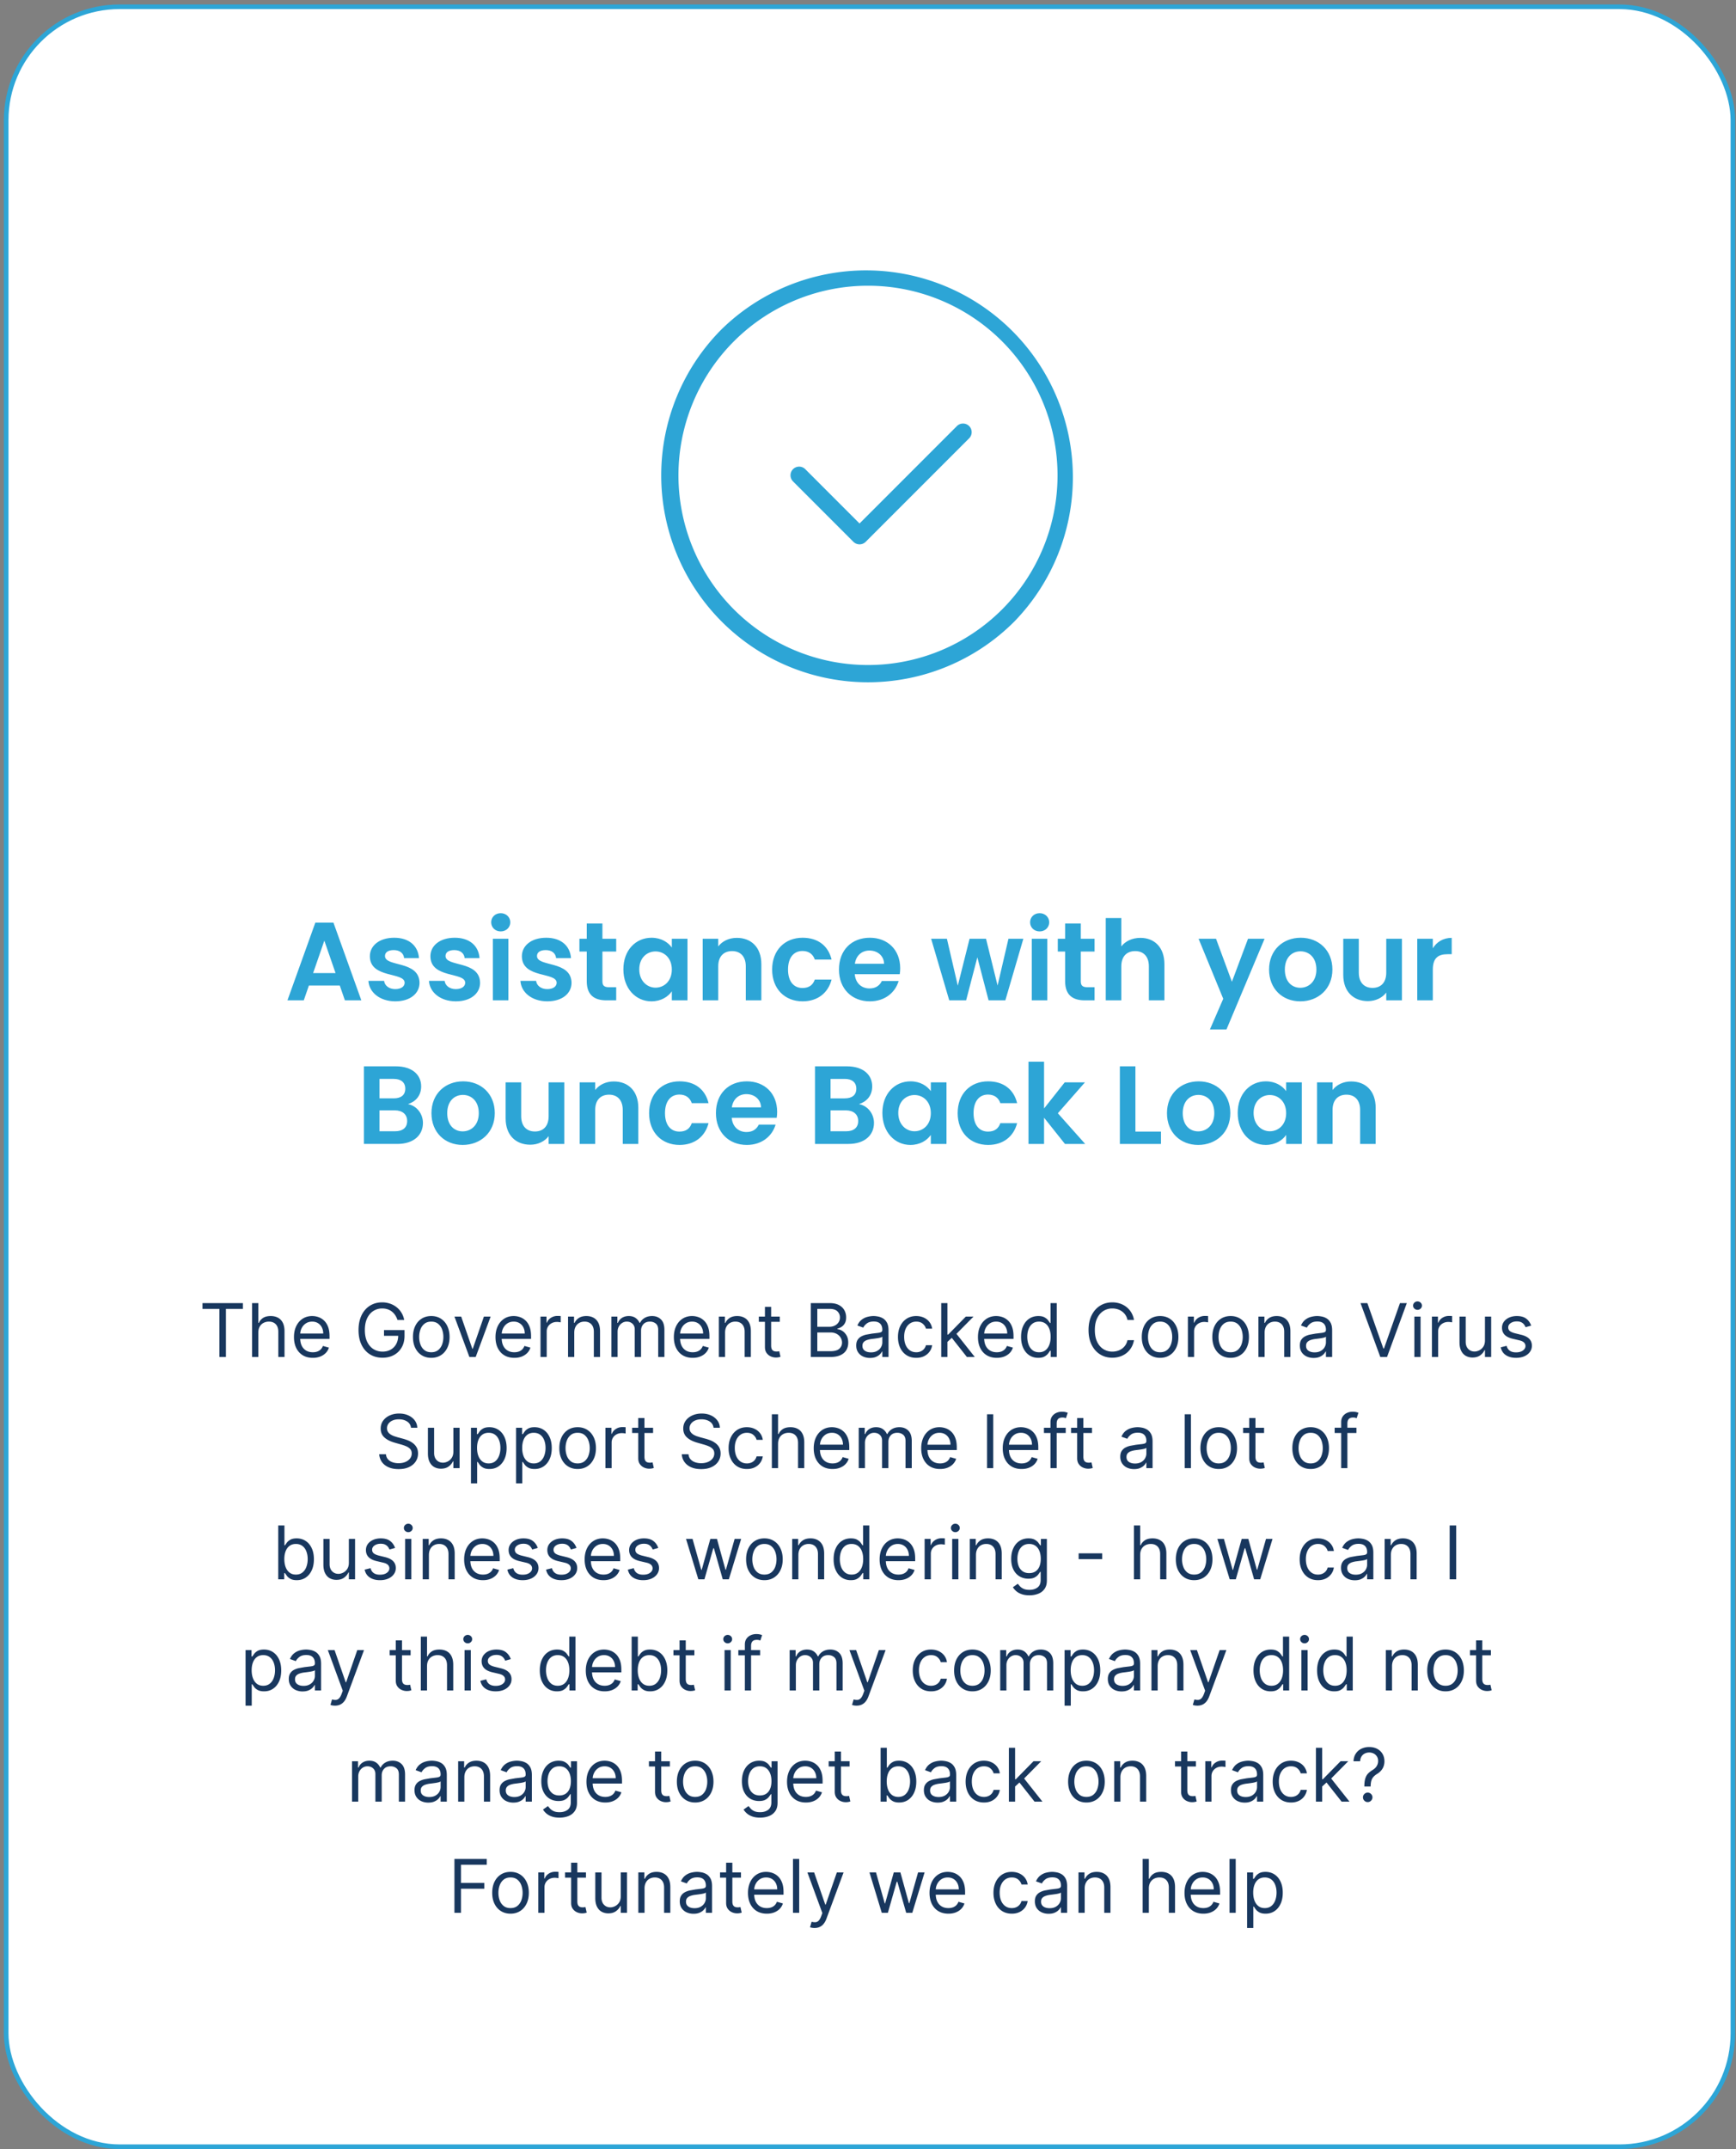
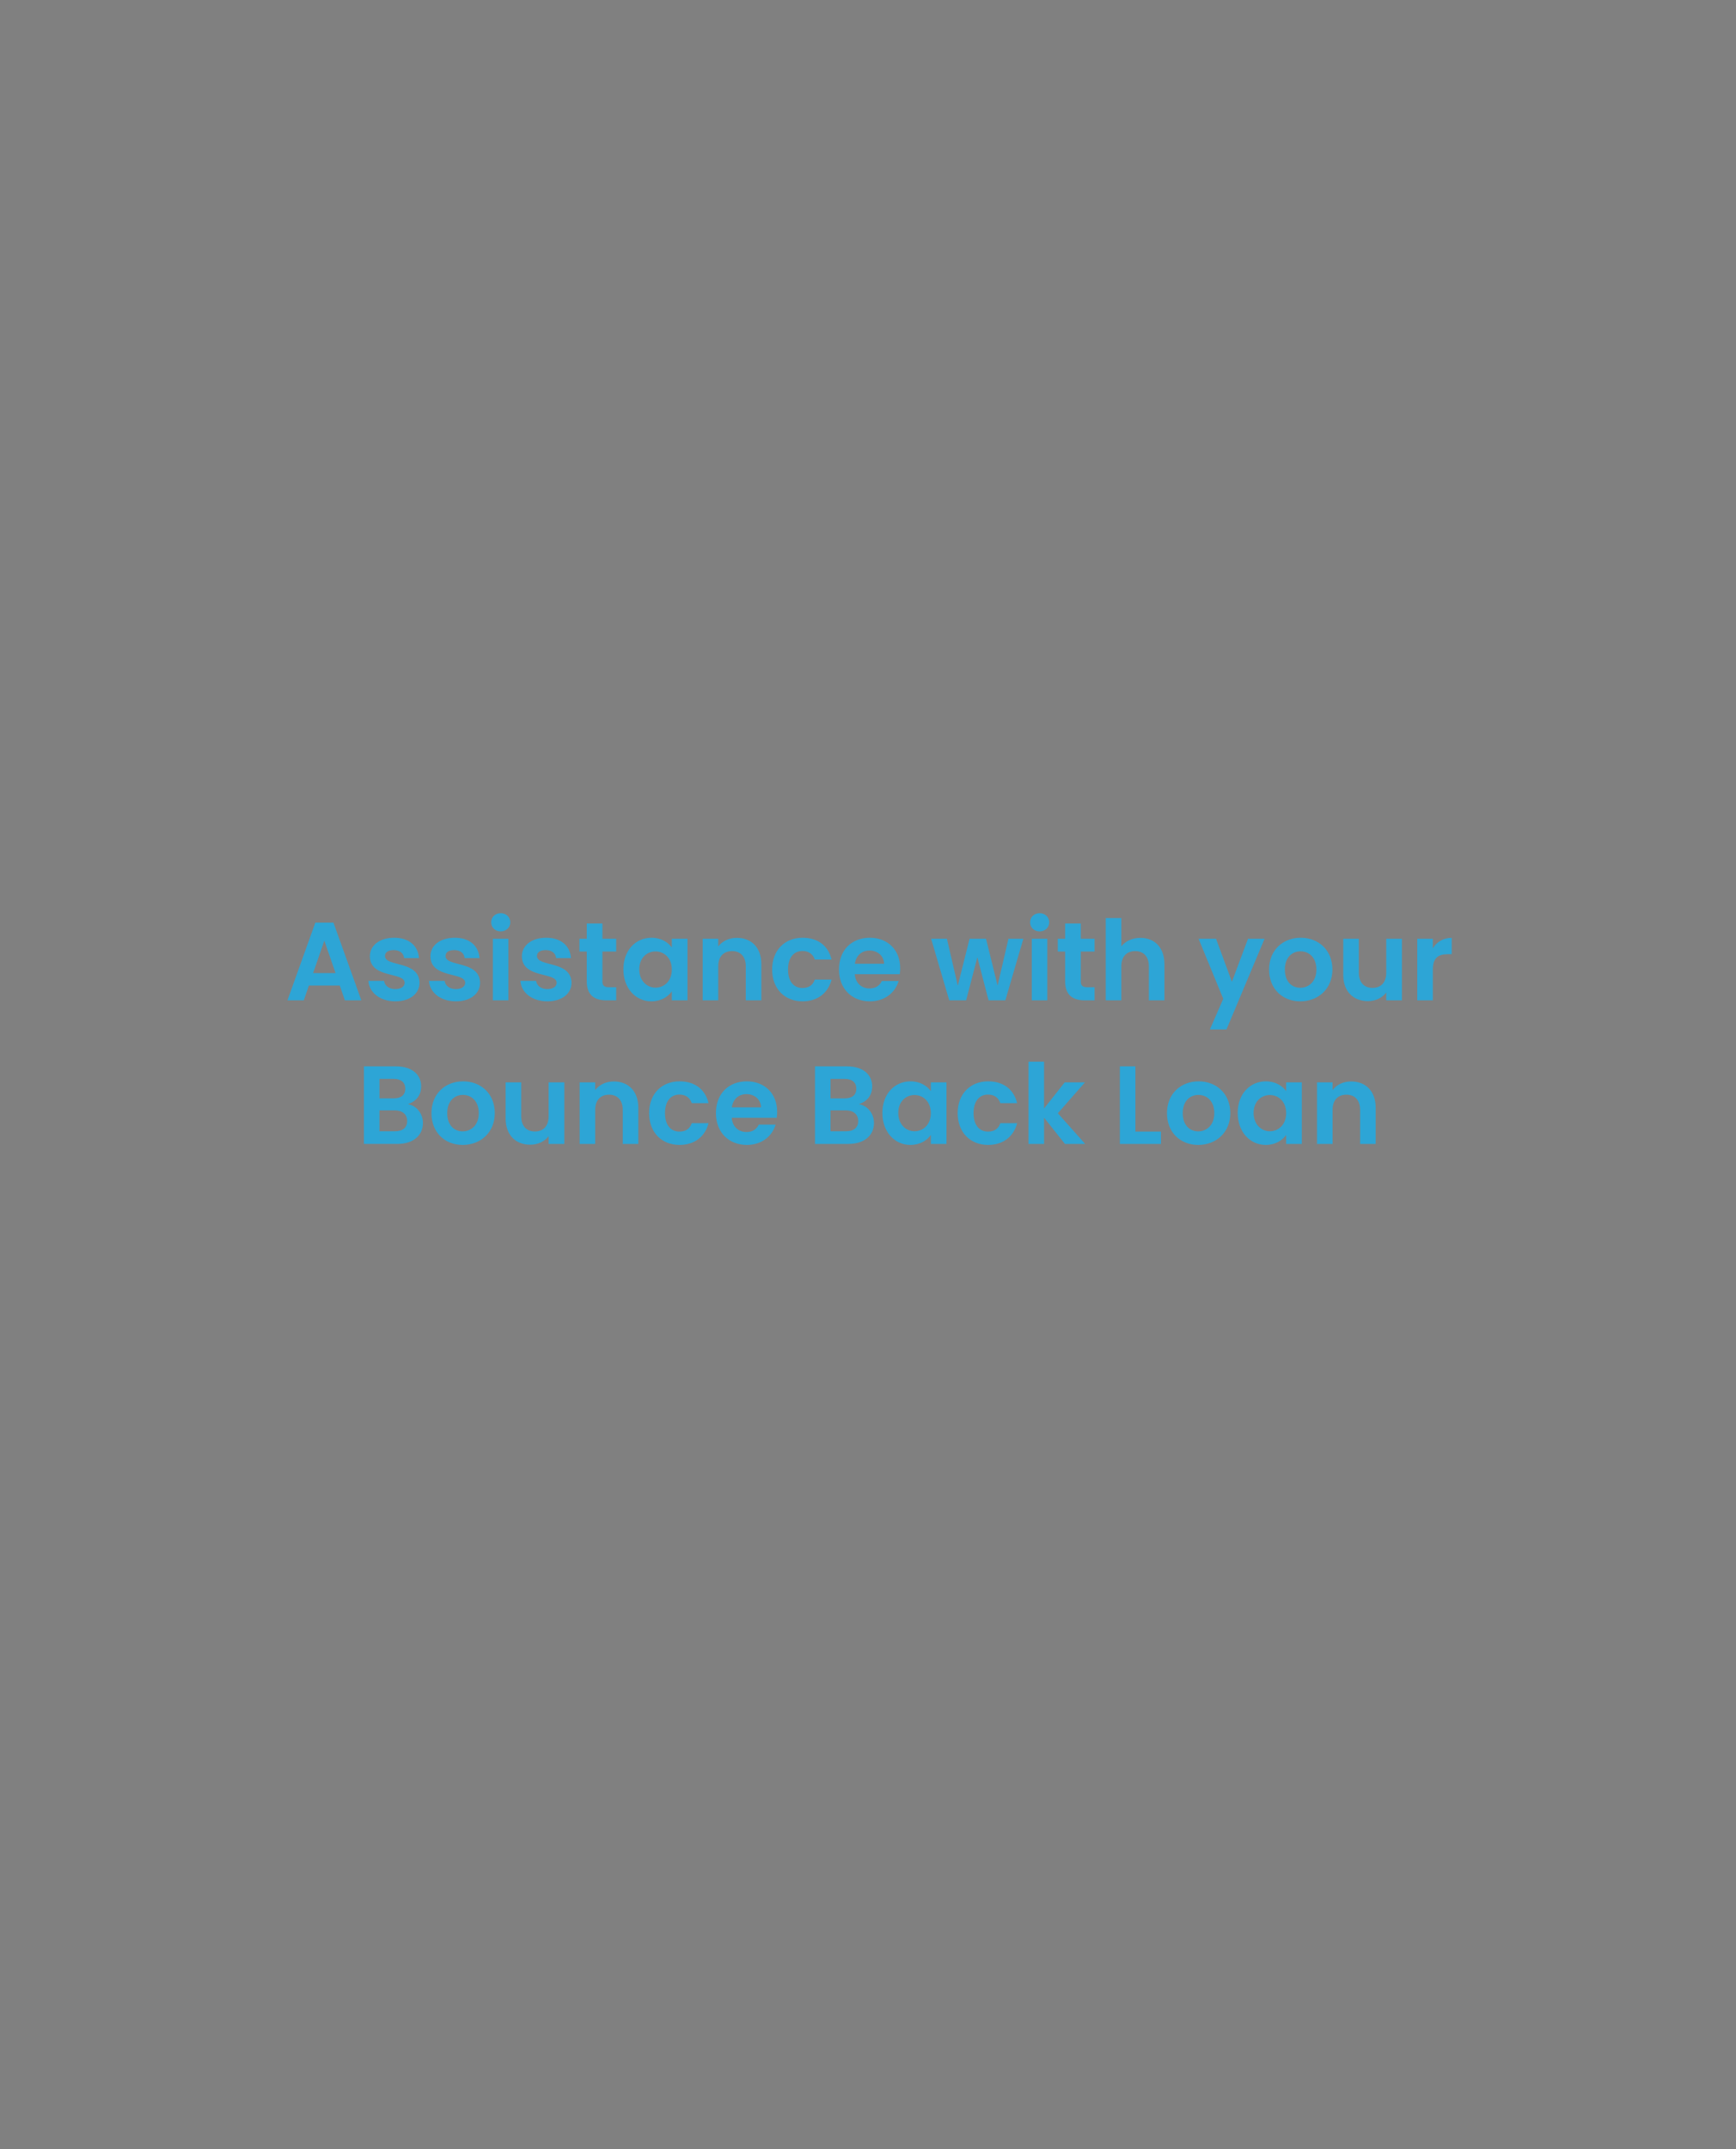
<svg xmlns="http://www.w3.org/2000/svg" width="375" height="464" fill="none">
  <rect width="100%" height="100%" fill="#808080" stroke="none" />
-   <rect x="1.332" y="1.463" width="373" height="462" rx="24.5" fill="#fff" stroke="#2da5d6" />
  <path d="M74.501 215.963l-1.104-3.192h-6.672l-1.104 3.192h-3.528l6.024-16.776h3.912l6.024 16.776h-3.552zm-2.016-5.88l-2.424-7.008-2.424 7.008h4.848zm18.14 2.088c0 2.28-1.992 4.008-5.232 4.008-3.336 0-5.664-1.944-5.808-4.416h3.384c.12 1.008 1.056 1.776 2.4 1.776 1.32 0 2.04-.6 2.04-1.368 0-2.376-7.512-.864-7.512-5.736 0-2.208 1.968-3.984 5.256-3.984 3.216 0 5.16 1.752 5.352 4.392h-3.216c-.096-1.032-.912-1.728-2.232-1.728-1.248 0-1.896.504-1.896 1.272 0 2.424 7.368.912 7.464 5.784zm13.079 0c0 2.28-1.992 4.008-5.232 4.008-3.336 0-5.664-1.944-5.808-4.416h3.384c.12 1.008 1.056 1.776 2.4 1.776 1.32 0 2.04-.6 2.04-1.368 0-2.376-7.512-.864-7.512-5.736 0-2.208 1.968-3.984 5.256-3.984 3.216 0 5.16 1.752 5.352 4.392h-3.216c-.096-1.032-.912-1.728-2.232-1.728-1.248 0-1.896.504-1.896 1.272 0 2.424 7.368.912 7.464 5.784zm2.758 3.792v-13.296h3.36v13.296h-3.36zm1.704-14.88c-1.2 0-2.064-.864-2.064-1.968s.864-1.968 2.064-1.968c1.176 0 2.064.864 2.064 1.968s-.888 1.968-2.064 1.968zm15.295 11.088c0 2.28-1.992 4.008-5.232 4.008-3.336 0-5.664-1.944-5.808-4.416h3.384c.12 1.008 1.056 1.776 2.4 1.776 1.32 0 2.04-.6 2.04-1.368 0-2.376-7.512-.864-7.512-5.736 0-2.208 1.968-3.984 5.256-3.984 3.216 0 5.16 1.752 5.352 4.392h-3.216c-.096-1.032-.912-1.728-2.232-1.728-1.248 0-1.896.504-1.896 1.272 0 2.424 7.368.912 7.464 5.784zm3.287-.336v-6.408h-1.584v-2.76h1.584v-3.288h3.384v3.288h2.976v2.76h-2.976v6.432c0 .888.36 1.272 1.416 1.272h1.56v2.832h-2.112c-2.544 0-4.248-1.08-4.248-4.128zm7.912-2.568c0-4.152 2.688-6.816 6.072-6.816 2.136 0 3.6 1.008 4.392 2.112v-1.896h3.384v13.296h-3.384v-1.944c-.792 1.152-2.304 2.16-4.416 2.16-3.36 0-6.048-2.76-6.048-6.912zm10.464.048c0-2.52-1.68-3.912-3.528-3.912-1.8 0-3.504 1.344-3.504 3.864s1.704 3.96 3.504 3.96c1.848 0 3.528-1.392 3.528-3.912zm15.978 6.648v-7.344c0-2.136-1.176-3.288-2.952-3.288-1.824 0-3 1.152-3 3.288v7.344h-3.36v-13.296h3.36v1.656c.864-1.128 2.304-1.848 4.008-1.848 3.096 0 5.304 2.016 5.304 5.688v7.8h-3.36zm5.691-6.648c0-4.176 2.736-6.864 6.576-6.864 3.312 0 5.544 1.728 6.264 4.704h-3.624c-.384-1.128-1.272-1.848-2.664-1.848-1.872 0-3.12 1.416-3.12 4.008s1.248 3.984 3.12 3.984c1.392 0 2.256-.624 2.664-1.824h3.624c-.72 2.832-2.952 4.704-6.264 4.704-3.84 0-6.576-2.688-6.576-6.864zm21.014-4.104c-1.608 0-2.88 1.032-3.144 2.856h6.312c-.048-1.752-1.44-2.856-3.168-2.856zm6.312 6.576c-.72 2.448-2.928 4.392-6.216 4.392-3.864 0-6.673-2.688-6.673-6.864 0-4.2 2.736-6.864 6.673-6.864 3.84 0 6.552 2.616 6.552 6.576 0 .432-.024.864-.096 1.296h-9.72c.168 1.968 1.512 3.072 3.192 3.072 1.44 0 2.232-.72 2.664-1.608h3.624zm10.931 4.176l-3.912-13.296h3.408l2.352 10.128 2.544-10.128h3.552l2.496 10.104 2.352-10.104h3.216l-3.888 13.296h-3.624l-2.424-9.288-2.424 9.288h-3.648zm17.826 0v-13.296h3.36v13.296h-3.36zm1.704-14.88c-1.2 0-2.064-.864-2.064-1.968s.864-1.968 2.064-1.968c1.176 0 2.064.864 2.064 1.968s-.888 1.968-2.064 1.968zm5.503 10.752v-6.408h-1.584v-2.76h1.584v-3.288h3.384v3.288h2.976v2.76h-2.976v6.432c0 .888.36 1.272 1.416 1.272h1.56v2.832h-2.112c-2.544 0-4.248-1.08-4.248-4.128zm8.777 4.128v-17.76h3.36v6.12c.864-1.128 2.352-1.848 4.128-1.848 3 0 5.184 2.016 5.184 5.688v7.8h-3.36v-7.344c0-2.136-1.176-3.288-2.952-3.288-1.824 0-3 1.152-3 3.288v7.344h-3.36zm27.25-4.008l3.48-9.288h3.576l-8.232 19.584h-3.576l2.88-6.624-5.328-12.96h3.768l3.432 9.288zm21.707-2.64c0 4.176-3.072 6.864-6.936 6.864-3.84 0-6.744-2.688-6.744-6.864 0-4.2 3-6.864 6.84-6.864s6.84 2.664 6.84 6.864zm-10.272 0c0 2.64 1.536 3.936 3.336 3.936 1.776 0 3.48-1.296 3.48-3.936 0-2.664-1.656-3.936-3.432-3.936s-3.384 1.272-3.384 3.936zm25.289-6.648v13.296h-3.384v-1.68c-.84 1.128-2.304 1.848-3.96 1.848-3.096 0-5.328-2.016-5.328-5.664v-7.8h3.36v7.32c0 2.136 1.176 3.288 2.952 3.288 1.824 0 2.976-1.152 2.976-3.288v-7.32h3.384zm6.675 6.672v6.624h-3.36v-13.296h3.36v2.064c.84-1.368 2.232-2.256 4.08-2.256v3.528h-.888c-1.992 0-3.192.768-3.192 3.336zm-221.555 32.68c0-1.44-1.032-2.304-2.664-2.304h-3.312v4.512h3.384c1.632 0 2.592-.792 2.592-2.208zm-.408-6.984c0-1.344-.912-2.112-2.496-2.112h-3.072v4.2h3.072c1.584 0 2.496-.72 2.496-2.088zm3.816 7.392c0 2.664-2.04 4.536-5.52 4.536h-7.224v-16.752h6.912c3.504 0 5.448 1.824 5.448 4.32 0 2.04-1.224 3.312-2.856 3.84 1.896.336 3.24 2.088 3.24 4.056zm15.518-2.112c0 4.176-3.072 6.864-6.936 6.864-3.84 0-6.744-2.688-6.744-6.864 0-4.2 3-6.864 6.84-6.864s6.84 2.664 6.84 6.864zm-10.272 0c0 2.64 1.536 3.936 3.336 3.936 1.776 0 3.48-1.296 3.48-3.936 0-2.664-1.656-3.936-3.432-3.936s-3.384 1.272-3.384 3.936zm25.289-6.648v13.296h-3.384v-1.68c-.84 1.128-2.304 1.848-3.96 1.848-3.096 0-5.328-2.016-5.328-5.664v-7.8h3.36v7.32c0 2.136 1.176 3.288 2.952 3.288 1.824 0 2.976-1.152 2.976-3.288v-7.32h3.384zm12.627 13.296v-7.344c0-2.136-1.176-3.288-2.952-3.288-1.824 0-3 1.152-3 3.288v7.344h-3.36v-13.296h3.36v1.656c.864-1.128 2.304-1.848 4.008-1.848 3.096 0 5.304 2.016 5.304 5.688v7.8h-3.36zm5.691-6.648c0-4.176 2.736-6.864 6.576-6.864 3.312 0 5.544 1.728 6.264 4.704h-3.624c-.384-1.128-1.272-1.848-2.664-1.848-1.872 0-3.12 1.416-3.12 4.008s1.248 3.984 3.12 3.984c1.392 0 2.256-.624 2.664-1.824h3.624c-.72 2.832-2.952 4.704-6.264 4.704-3.84 0-6.576-2.688-6.576-6.864zm21.013-4.104c-1.608 0-2.88 1.032-3.144 2.856h6.312c-.048-1.752-1.44-2.856-3.168-2.856zm6.312 6.576c-.72 2.448-2.928 4.392-6.216 4.392-3.864 0-6.672-2.688-6.672-6.864 0-4.2 2.736-6.864 6.672-6.864 3.84 0 6.552 2.616 6.552 6.576 0 .432-.024.864-.096 1.296h-9.72c.168 1.968 1.512 3.072 3.192 3.072 1.44 0 2.232-.72 2.664-1.608h3.624zm17.844-.768c0-1.44-1.032-2.304-2.664-2.304h-3.312v4.512h3.384c1.632 0 2.592-.792 2.592-2.208zm-.408-6.984c0-1.344-.912-2.112-2.496-2.112h-3.072v4.2h3.072c1.584 0 2.496-.72 2.496-2.088zm3.816 7.392c0 2.664-2.04 4.536-5.52 4.536h-7.224v-16.752h6.912c3.504 0 5.448 1.824 5.448 4.32 0 2.04-1.224 3.312-2.856 3.84 1.896.336 3.24 2.088 3.24 4.056zm1.813-2.16c0-4.152 2.689-6.816 6.073-6.816 2.136 0 3.6 1.008 4.392 2.112v-1.896h3.384v13.296h-3.384v-1.944c-.792 1.152-2.304 2.16-4.416 2.16-3.36 0-6.049-2.76-6.049-6.912zm10.465.048c0-2.52-1.68-3.912-3.528-3.912-1.8 0-3.504 1.344-3.504 3.864s1.704 3.96 3.504 3.96c1.848 0 3.528-1.392 3.528-3.912zm5.801 0c0-4.176 2.736-6.864 6.576-6.864 3.312 0 5.544 1.728 6.264 4.704h-3.624c-.384-1.128-1.272-1.848-2.664-1.848-1.872 0-3.12 1.416-3.12 4.008s1.248 3.984 3.12 3.984c1.392 0 2.256-.624 2.664-1.824h3.624c-.72 2.832-2.952 4.704-6.264 4.704-3.84 0-6.576-2.688-6.576-6.864zm15.302 6.648v-17.76h3.36v10.104l4.464-5.64h4.368l-5.856 6.672 5.904 6.624h-4.368l-4.512-5.664v5.664h-3.36zm19.734-16.752h3.36v14.088h5.52v2.664h-8.88v-16.752zm23.856 10.104c0 4.176-3.072 6.864-6.936 6.864-3.84 0-6.744-2.688-6.744-6.864 0-4.2 3-6.864 6.84-6.864s6.84 2.664 6.84 6.864zm-10.272 0c0 2.64 1.536 3.936 3.336 3.936 1.776 0 3.48-1.296 3.48-3.936 0-2.664-1.656-3.936-3.432-3.936s-3.384 1.272-3.384 3.936zm11.872-.048c0-4.152 2.688-6.816 6.072-6.816 2.136 0 3.6 1.008 4.392 2.112v-1.896h3.384v13.296h-3.384v-1.944c-.792 1.152-2.304 2.16-4.416 2.16-3.36 0-6.048-2.76-6.048-6.912zm10.464.048c0-2.52-1.68-3.912-3.528-3.912-1.8 0-3.504 1.344-3.504 3.864s1.704 3.96 3.504 3.96c1.848 0 3.528-1.392 3.528-3.912zm15.978 6.648v-7.344c0-2.136-1.176-3.288-2.952-3.288-1.824 0-3 1.152-3 3.288v7.344h-3.36v-13.296h3.36v1.656c.864-1.128 2.304-1.848 4.008-1.848 3.096 0 5.304 2.016 5.304 5.688v7.8h-3.36z" fill="#2da5d6" />
-   <path d="M43.738 282.577v-1.25h8.727v1.25h-3.659v10.386h-1.409v-10.386h-3.659zm12.061 5.136v5.25h-1.341v-11.636h1.341v4.272h.114a2.47 2.47 0 0 1 .92-1.074c.413-.269.962-.403 1.648-.403.595 0 1.115.119 1.563.358s.794.597 1.04 1.085.375 1.102.375 1.852v5.546h-1.341v-5.455c0-.693-.18-1.229-.54-1.608s-.85-.573-1.483-.573a2.47 2.47 0 0 0-1.182.278c-.345.186-.617.456-.818.812s-.295.788-.295 1.296zm11.771 5.432c-.841 0-1.566-.186-2.176-.557a3.74 3.74 0 0 1-1.403-1.568c-.326-.675-.489-1.459-.489-2.353s.163-1.681.489-2.363.788-1.22 1.375-1.602 1.28-.58 2.068-.58a4.15 4.15 0 0 1 1.347.227c.443.152.847.398 1.21.739s.653.784.869 1.341.324 1.242.324 2.057v.568h-6.727v-1.159h5.364c0-.493-.098-.932-.295-1.318a2.22 2.22 0 0 0-.83-.915c-.356-.224-.777-.335-1.261-.335-.534 0-.996.132-1.386.397s-.684.603-.892 1.023-.312.871-.312 1.352v.773c0 .659.114 1.218.341 1.676a2.46 2.46 0 0 0 .96 1.04c.409.235.885.352 1.426.352.352 0 .67-.049.955-.148s.536-.253.744-.454.369-.458.483-.761l1.295.363c-.136.44-.365.826-.687 1.159a3.35 3.35 0 0 1-1.193.773 4.42 4.42 0 0 1-1.597.273zm18.29-8.182c-.125-.383-.29-.725-.494-1.029a3.19 3.19 0 0 0-.722-.784c-.276-.216-.591-.38-.943-.494s-.739-.17-1.159-.17c-.689 0-1.316.178-1.881.534s-1.013.88-1.347 1.574-.5 1.543-.5 2.551.168 1.858.506 2.551.794 1.218 1.369 1.574 1.224.534 1.943.534c.667 0 1.254-.142 1.761-.426s.909-.694 1.193-1.216.432-1.146.432-1.858l.432.091h-3.5v-1.25h4.432v1.25c0 .958-.205 1.791-.614 2.5a4.24 4.24 0 0 1-1.682 1.647c-.712.387-1.53.58-2.455.58-1.03 0-1.936-.242-2.716-.727s-1.382-1.175-1.818-2.068-.648-1.955-.648-3.182c0-.921.123-1.748.369-2.483s.602-1.368 1.057-1.887.992-.916 1.614-1.193 1.305-.415 2.051-.415a5.15 5.15 0 0 1 1.716.279 4.61 4.61 0 0 1 1.426.778 4.44 4.44 0 0 1 1.051 1.199c.28.462.474.975.58 1.54H85.86zm7.3 8.182c-.788 0-1.479-.188-2.074-.563s-1.053-.899-1.386-1.574-.494-1.462-.494-2.363c0-.909.165-1.703.494-2.381s.795-1.205 1.386-1.58 1.286-.562 2.074-.562 1.477.187 2.068.562 1.057.902 1.386 1.58.5 1.472.5 2.381c0 .901-.167 1.689-.5 2.363s-.792 1.199-1.386 1.574-1.28.563-2.068.563zm0-1.205c.599 0 1.091-.153 1.477-.46s.672-.71.858-1.21.278-1.042.278-1.625a4.68 4.68 0 0 0-.278-1.631 2.75 2.75 0 0 0-.858-1.222c-.386-.31-.879-.465-1.477-.465s-1.091.155-1.477.465a2.75 2.75 0 0 0-.858 1.222 4.68 4.68 0 0 0-.278 1.631c0 .583.093 1.125.278 1.625s.472.903.858 1.21.879.46 1.477.46zm12.826-7.704l-3.228 8.727h-1.363l-3.228-8.727h1.455l2.409 6.954h.091l2.409-6.954h1.455zm5.116 8.909c-.841 0-1.566-.186-2.176-.557s-1.074-.898-1.403-1.568-.489-1.459-.489-2.353.163-1.681.489-2.363.788-1.22 1.375-1.602 1.28-.58 2.068-.58a4.15 4.15 0 0 1 1.346.227c.444.152.847.398 1.211.739s.653.784.869 1.341.324 1.242.324 2.057v.568h-6.727v-1.159h5.363c0-.493-.098-.932-.295-1.318a2.22 2.22 0 0 0-.83-.915c-.356-.224-.776-.335-1.261-.335-.534 0-.996.132-1.387.397s-.683.603-.892 1.023-.312.871-.312 1.352v.773c0 .659.114 1.218.341 1.676s.551.801.96 1.04.885.352 1.426.352c.352 0 .671-.049.955-.148a2.03 2.03 0 0 0 .744-.454c.208-.205.369-.458.483-.761l1.295.363a2.86 2.86 0 0 1-.687 1.159c-.322.33-.72.587-1.193.773s-1.006.273-1.597.273zm5.654-.182v-8.727h1.295v1.318h.091c.159-.432.447-.782.864-1.051a2.54 2.54 0 0 1 1.409-.404l.369.006.335.017v1.364c-.045-.012-.149-.029-.312-.052a3.14 3.14 0 0 0-.506-.039c-.424 0-.803.089-1.136.267s-.591.416-.784.727-.284.657-.284 1.051v5.523h-1.341zm7.294-5.25v5.25h-1.341v-8.727h1.295v1.363h.114c.204-.443.515-.799.932-1.068s.954-.409 1.613-.409c.591 0 1.108.121 1.551.364s.788.602 1.035 1.091.369 1.098.369 1.84v5.546h-1.341v-5.455c0-.685-.178-1.219-.534-1.602s-.845-.579-1.466-.579c-.428 0-.811.092-1.148.278a2 2 0 0 0-.79.812c-.193.356-.289.788-.289 1.296zm8.018 5.25v-8.727h1.296v1.363h.113c.182-.466.476-.827.881-1.085s.892-.392 1.46-.392c.576 0 1.055.131 1.438.392s.687.619.903 1.085h.091c.223-.451.559-.808 1.006-1.074s.983-.403 1.608-.403c.78 0 1.418.244 1.914.733s.745 1.24.745 2.267v5.841h-1.341v-5.841c0-.644-.176-1.104-.529-1.381s-.767-.414-1.244-.414c-.614 0-1.089.185-1.426.556s-.506.834-.506 1.398v5.682h-1.363v-5.977c0-.497-.161-.896-.483-1.199s-.737-.46-1.245-.46c-.348 0-.674.092-.977.278a2.1 2.1 0 0 0-.727.773c-.182.325-.273.702-.273 1.13v5.455h-1.341zm17.565.182c-.84 0-1.566-.186-2.176-.557s-1.074-.898-1.403-1.568-.489-1.459-.489-2.353.163-1.681.489-2.363.788-1.22 1.375-1.602 1.28-.58 2.068-.58a4.15 4.15 0 0 1 1.347.227c.443.152.846.398 1.21.739s.653.784.869 1.341.324 1.242.324 2.057v.568h-6.727v-1.159h5.363c0-.493-.098-.932-.295-1.318a2.22 2.22 0 0 0-.83-.915c-.356-.224-.776-.335-1.261-.335-.534 0-.996.132-1.386.397s-.684.603-.892 1.023-.313.871-.313 1.352v.773c0 .659.114 1.218.341 1.676s.551.801.96 1.04.885.352 1.426.352c.353 0 .671-.049.955-.148a2.03 2.03 0 0 0 .744-.454 2.05 2.05 0 0 0 .483-.761l1.296.363c-.137.44-.366.826-.688 1.159s-.719.587-1.193.773-1.006.273-1.597.273zm6.995-5.432v5.25h-1.341v-8.727h1.295v1.363h.114c.205-.443.515-.799.932-1.068s.954-.409 1.613-.409c.591 0 1.108.121 1.552.364s.787.602 1.034 1.091.369 1.098.369 1.84v5.546h-1.341v-5.455c0-.685-.178-1.219-.534-1.602s-.845-.579-1.466-.579c-.428 0-.811.092-1.148.278s-.596.456-.789.812-.29.788-.29 1.296zm11.814-3.477v1.136h-4.523v-1.136h4.523zm-3.205-2.091h1.341v8.318c0 .379.055.663.165.852s.257.311.432.375a1.72 1.72 0 0 0 .562.091c.148 0 .269-.008.364-.023l.227-.045.273 1.204c-.091.035-.218.069-.381.103s-.369.057-.619.057a2.7 2.7 0 0 1-1.114-.245c-.36-.163-.659-.411-.898-.744-.234-.333-.352-.754-.352-1.261v-8.682zm9.904 10.818v-11.636h4.068c.81 0 1.479.14 2.005.42s.919.65 1.177 1.119.386.983.386 1.551c0 .5-.089.913-.267 1.239s-.405.583-.693.773a3.17 3.17 0 0 1-.926.42v.114c.356.023.714.148 1.073.375s.661.553.904.977.363.943.363 1.557c0 .583-.132 1.108-.397 1.574s-.684.835-1.256 1.108-1.316.409-2.233.409h-4.204zm1.409-1.25h2.795c.921 0 1.574-.178 1.96-.534s.586-.796.586-1.307c0-.394-.101-.758-.302-1.091s-.486-.606-.858-.807-.81-.307-1.318-.307h-2.863v4.046zm0-5.273h2.613c.425 0 .807-.083 1.148-.25s.617-.401.818-.704a1.86 1.86 0 0 0 .307-1.069 1.77 1.77 0 0 0-.534-1.301c-.356-.36-.921-.539-1.693-.539h-2.659v3.863zm11.383 6.727c-.553 0-1.055-.104-1.506-.312s-.808-.517-1.073-.915-.398-.886-.398-1.454c0-.5.098-.906.295-1.216s.461-.561.79-.739a4.15 4.15 0 0 1 1.091-.398l1.21-.216 1.29-.153c.333-.038.576-.1.727-.187s.233-.239.233-.455v-.045c0-.561-.153-.997-.46-1.307s-.763-.466-1.381-.466c-.64 0-1.142.14-1.505.42s-.62.58-.767.898l-1.273-.455c.227-.53.53-.943.909-1.238s.799-.508 1.25-.625.902-.182 1.341-.182c.28 0 .602.034.966.102s.721.199 1.062.404.631.513.858.926.341.966.341 1.659v5.75h-1.341v-1.182h-.068a2.37 2.37 0 0 1-.454.608c-.213.216-.495.4-.847.551s-.782.227-1.29.227zm.205-1.204c.53 0 .977-.104 1.341-.313s.644-.477.829-.806c.19-.33.284-.677.284-1.04v-1.227c-.057.068-.182.13-.375.187s-.409.1-.659.142l-.721.102-.563.069c-.348.045-.674.119-.977.221s-.542.248-.727.449-.273.466-.273.807c0 .466.172.818.517 1.057s.79.352 1.324.352zm9.788 1.182c-.818 0-1.523-.193-2.114-.58s-1.045-.918-1.363-1.596-.477-1.453-.477-2.324c0-.887.162-1.669.488-2.347s.788-1.214 1.375-1.596 1.28-.58 2.068-.58c.614 0 1.167.114 1.659.341s.896.545 1.211.954a2.99 2.99 0 0 1 .585 1.432h-1.341c-.102-.397-.33-.75-.682-1.057s-.818-.465-1.409-.465c-.523 0-.981.136-1.375.409s-.695.649-.915 1.142-.324 1.062-.324 1.721c0 .674.106 1.262.319 1.762s.519.888.909 1.164.856.415 1.386.415a2.38 2.38 0 0 0 .949-.182 1.96 1.96 0 0 0 .722-.522c.196-.228.337-.5.42-.819h1.341c-.076.516-.263.98-.563 1.392s-.687.735-1.176.978-1.049.358-1.693.358zm6.642-3.364l-.023-1.659h.273l3.818-3.886h1.659l-4.068 4.113h-.113l-1.546 1.432zm-1.25 3.182v-11.636h1.341v11.636h-1.341zm5.546 0l-3.41-4.318.955-.932 4.159 5.25h-1.704zm6.457.182c-.841 0-1.566-.186-2.176-.557s-1.074-.898-1.404-1.568-.488-1.459-.488-2.353.163-1.681.488-2.363.788-1.22 1.375-1.602 1.281-.58 2.069-.58a4.15 4.15 0 0 1 1.346.227c.443.152.847.398 1.21.739s.654.784.87 1.341.324 1.242.324 2.057v.568h-6.728v-1.159h5.364a2.87 2.87 0 0 0-.295-1.318c-.194-.387-.47-.692-.83-.915s-.777-.335-1.261-.335c-.534 0-.997.132-1.387.397s-.683.603-.892 1.023-.312.871-.312 1.352v.773c0 .659.113 1.218.341 1.676s.551.801.96 1.04.884.352 1.426.352c.352 0 .67-.049.955-.148s.535-.253.744-.454.369-.458.483-.761l1.295.363a2.86 2.86 0 0 1-.687 1.159c-.322.33-.72.587-1.193.773s-1.006.273-1.597.273zm8.949 0c-.727 0-1.369-.184-1.926-.551s-.993-.894-1.307-1.569-.472-1.479-.472-2.403c0-.917.157-1.712.472-2.386s.752-1.195 1.312-1.563 1.209-.551 1.944-.551c.568 0 1.017.095 1.346.284s.587.398.762.636l.414.58h.114v-4.295h1.341v11.636h-1.296v-1.341h-.159a8.28 8.28 0 0 1-.42.602c-.182.239-.441.453-.779.642s-.786.279-1.346.279zm.182-1.205c.538 0 .992-.14 1.363-.42s.654-.676.847-1.176.29-1.086.29-1.745c0-.651-.095-1.221-.284-1.71s-.47-.875-.841-1.148-.83-.414-1.375-.414c-.569 0-1.042.145-1.421.437s-.657.68-.846 1.176-.279 1.046-.279 1.659c0 .621.095 1.186.284 1.693s.478.906.853 1.205.848.443 1.409.443zm20.505-6.977h-1.409a2.93 2.93 0 0 0-.437-1.068 2.92 2.92 0 0 0-.75-.773 3.19 3.19 0 0 0-.972-.477 3.88 3.88 0 0 0-1.113-.159 3.55 3.55 0 0 0-1.915.534c-.568.356-1.021.88-1.358 1.574s-.5 1.543-.5 2.551.166 1.858.5 2.551.79 1.218 1.358 1.574a3.55 3.55 0 0 0 1.915.534 3.88 3.88 0 0 0 1.113-.159c.356-.106.68-.264.972-.472a3 3 0 0 0 .75-.778 2.99 2.99 0 0 0 .437-1.068h1.409c-.106.594-.299 1.126-.579 1.596s-.629.869-1.046 1.199-.884.574-1.403.744-1.066.256-1.653.256c-.993 0-1.875-.242-2.648-.727s-1.381-1.175-1.824-2.068-.665-1.955-.665-3.182.222-2.288.665-3.182 1.051-1.583 1.824-2.068 1.655-.728 2.648-.728a5.24 5.24 0 0 1 1.653.256c.519.171.987.421 1.403.75s.765.724 1.046 1.193a4.64 4.64 0 0 1 .579 1.597zm5.641 8.182c-.788 0-1.479-.188-2.074-.563s-1.053-.899-1.386-1.574-.495-1.462-.495-2.363c0-.909.165-1.703.495-2.381s.795-1.205 1.386-1.58 1.286-.562 2.074-.562 1.477.187 2.068.562 1.057.902 1.386 1.58c.334.678.5 1.472.5 2.381 0 .901-.166 1.689-.5 2.363-.329.675-.791 1.199-1.386 1.574s-1.28.563-2.068.563zm0-1.205c.598 0 1.091-.153 1.477-.46s.673-.71.858-1.21.279-1.042.279-1.625-.093-1.127-.279-1.631a2.74 2.74 0 0 0-.858-1.222c-.386-.31-.879-.465-1.477-.465s-1.091.155-1.477.465a2.74 2.74 0 0 0-.858 1.222c-.186.504-.279 1.047-.279 1.631s.093 1.125.279 1.625.471.903.858 1.21.878.46 1.477.46zm6.001 1.023v-8.727h1.296v1.318h.091c.159-.432.447-.782.863-1.051s.887-.404 1.409-.404l.37.006.335.017v1.364c-.045-.012-.15-.029-.312-.052s-.328-.039-.506-.039a2.38 2.38 0 0 0-1.137.267 2.02 2.02 0 0 0-.784.727c-.189.307-.284.657-.284 1.051v5.523h-1.341zm9.233.182c-.788 0-1.479-.188-2.074-.563a3.82 3.82 0 0 1-1.386-1.574c-.329-.674-.494-1.462-.494-2.363 0-.909.165-1.703.494-2.381s.796-1.205 1.386-1.58 1.286-.562 2.074-.562 1.478.187 2.069.562a3.77 3.77 0 0 1 1.386 1.58c.333.678.5 1.472.5 2.381 0 .901-.167 1.689-.5 2.363s-.792 1.199-1.386 1.574-1.281.563-2.069.563zm0-1.205c.599 0 1.091-.153 1.478-.46a2.72 2.72 0 0 0 .858-1.21c.185-.5.278-1.042.278-1.625s-.093-1.127-.278-1.631-.472-.911-.858-1.222-.879-.465-1.478-.465-1.091.155-1.477.465-.672.718-.858 1.222-.278 1.047-.278 1.631.092 1.125.278 1.625a2.72 2.72 0 0 0 .858 1.21c.386.307.879.46 1.477.46zm7.343-4.227v5.25h-1.341v-8.727h1.295v1.363h.114c.204-.443.515-.799.932-1.068s.954-.409 1.613-.409c.591 0 1.108.121 1.551.364s.788.602 1.035 1.091.369 1.098.369 1.84v5.546h-1.341v-5.455c0-.685-.178-1.219-.534-1.602s-.845-.579-1.466-.579c-.428 0-.811.092-1.148.278a2 2 0 0 0-.79.812c-.193.356-.289.788-.289 1.296zm10.586 5.454c-.553 0-1.055-.104-1.505-.312a2.58 2.58 0 0 1-1.074-.915c-.265-.401-.398-.886-.398-1.454 0-.5.099-.906.295-1.216s.461-.561.79-.739a4.15 4.15 0 0 1 1.091-.398l1.21-.216 1.29-.153c.333-.038.576-.1.727-.187.156-.088.233-.239.233-.455v-.045c0-.561-.153-.997-.46-1.307s-.763-.466-1.381-.466c-.64 0-1.142.14-1.505.42s-.62.58-.767.898l-1.273-.455c.227-.53.53-.943.909-1.238s.799-.508 1.25-.625.902-.182 1.341-.182c.28 0 .602.034.966.102a3.09 3.09 0 0 1 1.062.404c.345.204.631.513.858.926s.341.966.341 1.659v5.75h-1.341v-1.182h-.068a2.37 2.37 0 0 1-.454.608c-.212.216-.495.4-.847.551s-.782.227-1.29.227zm.205-1.204c.53 0 .977-.104 1.341-.313s.644-.477.829-.806.284-.677.284-1.04v-1.227c-.056.068-.181.13-.375.187-.189.053-.409.1-.659.142l-.721.102-.563.069c-.348.045-.674.119-.977.221s-.542.248-.727.449-.273.466-.273.807c0 .466.172.818.517 1.057s.79.352 1.324.352zm11.402-10.636l3.454 9.795h.137l3.454-9.795h1.478l-4.273 11.636h-1.455l-4.272-11.636h1.477zm10.153 11.636v-8.727h1.341v8.727h-1.341zm.682-10.182c-.261 0-.487-.089-.676-.267s-.278-.392-.278-.642.092-.464.278-.642.415-.267.676-.267.485.089.671.267a.85.85 0 0 1 .284.642.85.85 0 0 1-.284.642c-.186.178-.41.267-.671.267zm3.115 10.182v-8.727h1.296v1.318h.09c.16-.432.447-.782.864-1.051s.886-.404 1.409-.404l.37.006.335.017v1.364c-.046-.012-.15-.029-.313-.052s-.327-.039-.505-.039c-.425 0-.803.089-1.137.267a2.01 2.01 0 0 0-.784.727c-.189.307-.284.657-.284 1.051v5.523h-1.341zm11.453-3.568v-5.159h1.341v8.727h-1.341v-1.477h-.091a2.85 2.85 0 0 1-.954 1.13c-.432.307-.977.461-1.637.461a2.92 2.92 0 0 1-1.454-.358c-.424-.243-.758-.606-1-1.091s-.364-1.105-.364-1.847v-5.545h1.341v5.454c0 .637.178 1.144.534 1.523s.818.568 1.375.568c.334 0 .673-.085 1.017-.256.349-.17.64-.431.875-.784s.358-.801.358-1.346zm9.979-3.205l-1.205.341c-.075-.201-.187-.396-.335-.585a1.63 1.63 0 0 0-.591-.477c-.25-.125-.57-.188-.96-.188-.534 0-.979.123-1.335.369s-.529.552-.529.927c0 .333.122.596.364.789s.621.354 1.136.483l1.296.318c.78.19 1.362.48 1.744.87s.574.884.574 1.494c0 .5-.144.947-.432 1.341s-.682.705-1.193.932-1.106.341-1.784.341c-.89 0-1.627-.193-2.21-.58s-.953-.951-1.108-1.693l1.272-.318c.122.469.351.822.688 1.057s.786.352 1.335.352c.625 0 1.121-.133 1.489-.398s.557-.591.557-.966a1.01 1.01 0 0 0-.319-.761c-.212-.208-.537-.364-.977-.466l-1.454-.341c-.8-.189-1.387-.483-1.762-.881s-.557-.903-.557-1.505a2.16 2.16 0 0 1 .415-1.307c.281-.379.661-.676 1.142-.892s1.034-.324 1.648-.324c.864 0 1.542.189 2.034.568s.849.879 1.057 1.5zM88.777 308.236a1.78 1.78 0 0 0-.829-1.341c-.485-.318-1.08-.478-1.784-.478-.515 0-.966.084-1.352.25a2.16 2.16 0 0 0-.898.688c-.212.292-.318.623-.318.994 0 .311.074.578.222.801s.345.404.58.552a4.16 4.16 0 0 0 .739.357l.71.222 1.182.318c.303.08.64.19 1.011.33s.733.331 1.074.574.629.545.852.92.335.835.335 1.381c0 .629-.165 1.197-.494 1.704s-.803.911-1.432 1.211-1.384.448-2.278.448c-.833 0-1.555-.134-2.165-.403s-1.083-.644-1.432-1.125a3.21 3.21 0 0 1-.585-1.676h1.455c.038.439.186.803.443 1.091s.591.496.989.636.833.205 1.295.205c.538 0 1.021-.087 1.449-.262s.767-.424 1.017-.738a1.75 1.75 0 0 0 .375-1.114c0-.386-.108-.701-.324-.943s-.5-.44-.852-.591a8.94 8.94 0 0 0-1.142-.398l-1.432-.409c-.909-.261-1.629-.634-2.159-1.119s-.795-1.119-.795-1.904c0-.651.176-1.219.528-1.704s.833-.868 1.432-1.136 1.275-.41 2.017-.41c.75 0 1.417.135 2 .404s1.045.629 1.386 1.091.526.986.545 1.574h-1.364zm9.158 5.159v-5.159h1.341v8.727h-1.341v-1.477h-.091c-.205.443-.523.82-.955 1.13s-.977.461-1.636.461c-.546 0-1.03-.12-1.455-.358s-.757-.606-1-1.091-.364-1.105-.364-1.847v-5.545h1.341v5.454c0 .637.178 1.144.534 1.523s.818.568 1.375.568c.333 0 .672-.085 1.017-.256s.64-.431.875-.784.358-.801.358-1.346zm3.797 6.841v-12h1.296v1.386h.159l.409-.58c.178-.238.432-.45.761-.636.334-.189.784-.284 1.352-.284.735 0 1.383.184 1.944.551s.998.888 1.312 1.563.472 1.469.472 2.386c0 .924-.157 1.725-.472 2.403s-.75 1.197-1.307 1.569-1.199.551-1.926.551c-.56 0-1.009-.093-1.346-.279s-.597-.403-.779-.642l-.42-.602h-.114v4.614h-1.341zm1.318-7.637c0 .659.097 1.241.29 1.745s.476.892.847 1.176.825.42 1.363.42c.561 0 1.029-.148 1.404-.443s.663-.701.852-1.205.29-1.072.29-1.693c0-.613-.095-1.166-.284-1.659s-.468-.888-.847-1.176-.846-.437-1.415-.437c-.545 0-1.003.138-1.375.414s-.651.656-.841 1.148-.284 1.059-.284 1.71zm8.432 7.637v-12h1.296v1.386h.159l.409-.58c.178-.238.432-.45.761-.636.334-.189.784-.284 1.352-.284.735 0 1.383.184 1.944.551s.998.888 1.312 1.563.472 1.469.472 2.386c0 .924-.157 1.725-.472 2.403s-.75 1.197-1.307 1.569-1.199.551-1.926.551c-.56 0-1.009-.093-1.346-.279s-.597-.403-.779-.642l-.42-.602h-.114v4.614h-1.341zm1.318-7.637c0 .659.097 1.241.29 1.745s.476.892.847 1.176.825.42 1.363.42c.561 0 1.029-.148 1.404-.443s.663-.701.852-1.205.29-1.072.29-1.693c0-.613-.095-1.166-.284-1.659s-.468-.888-.847-1.176-.846-.437-1.415-.437c-.545 0-1.003.138-1.375.414s-.651.656-.841 1.148-.284 1.059-.284 1.71zm11.978 4.546c-.788 0-1.48-.188-2.074-.563s-1.053-.899-1.387-1.574-.494-1.462-.494-2.363c0-.909.165-1.703.494-2.381s.796-1.205 1.387-1.58 1.286-.562 2.074-.562 1.477.187 2.068.562 1.057.902 1.386 1.58c.334.678.5 1.472.5 2.381 0 .901-.166 1.689-.5 2.363-.329.675-.791 1.199-1.386 1.574s-1.28.563-2.068.563zm0-1.205c.598 0 1.091-.153 1.477-.46a2.72 2.72 0 0 0 .858-1.21c.185-.5.278-1.042.278-1.625s-.093-1.127-.278-1.631-.472-.911-.858-1.222-.879-.465-1.477-.465-1.091.155-1.478.465-.672.718-.858 1.222-.278 1.047-.278 1.631.093 1.125.278 1.625a2.72 2.72 0 0 0 .858 1.21c.387.307.879.46 1.478.46zm6.001 1.023v-8.727h1.296v1.318h.09c.16-.432.447-.782.864-1.051s.886-.404 1.409-.404l.369.006.336.017v1.364c-.046-.012-.15-.029-.313-.052s-.327-.039-.505-.039c-.425 0-.804.089-1.137.267a2.01 2.01 0 0 0-.784.727c-.189.307-.284.657-.284 1.051v5.523h-1.341zm10.296-8.727v1.136h-4.523v-1.136h4.523zm-3.205-2.091h1.341v8.318c0 .379.055.663.165.852s.257.311.431.375.366.091.563.091c.148 0 .269-.008.364-.023l.227-.045.273 1.204c-.091.035-.218.069-.381.103s-.369.057-.619.057a2.7 2.7 0 0 1-1.114-.245c-.36-.163-.659-.411-.898-.744s-.352-.754-.352-1.261v-8.682zm16.267 2.091a1.78 1.78 0 0 0-.83-1.341c-.484-.318-1.079-.478-1.784-.478-.515 0-.966.084-1.352.25s-.682.396-.898.688a1.65 1.65 0 0 0-.318.994c0 .311.074.578.222.801a1.96 1.96 0 0 0 .579.552 4.16 4.16 0 0 0 .739.357l.71.222 1.182.318a10.46 10.46 0 0 1 1.011.33c.375.14.733.331 1.074.574a2.92 2.92 0 0 1 .853.92c.223.375.335.835.335 1.381 0 .629-.165 1.197-.495 1.704-.325.508-.803.911-1.431 1.211s-1.385.448-2.279.448c-.833 0-1.555-.134-2.165-.403s-1.083-.644-1.431-1.125-.54-1.04-.586-1.676h1.455c.038.439.186.803.443 1.091s.591.496.989.636a3.98 3.98 0 0 0 1.295.205c.538 0 1.021-.087 1.449-.262s.767-.424 1.017-.738a1.75 1.75 0 0 0 .375-1.114c0-.386-.108-.701-.324-.943s-.5-.44-.852-.591-.733-.284-1.142-.398l-1.432-.409c-.909-.261-1.629-.634-2.159-1.119s-.795-1.119-.795-1.904c0-.651.176-1.219.528-1.704s.833-.868 1.432-1.136 1.274-.41 2.017-.41c.75 0 1.416.135 2 .404a3.46 3.46 0 0 1 1.386 1.091c.345.462.527.986.546 1.574h-1.364zm7.203 8.909c-.818 0-1.523-.193-2.114-.58s-1.045-.918-1.363-1.596-.477-1.453-.477-2.324c0-.887.162-1.669.488-2.347s.788-1.214 1.375-1.596 1.281-.58 2.068-.58c.614 0 1.167.114 1.659.341s.896.545 1.211.954a2.99 2.99 0 0 1 .585 1.432h-1.341c-.102-.397-.33-.75-.682-1.057s-.818-.465-1.409-.465c-.523 0-.981.136-1.375.409s-.695.649-.915 1.142-.324 1.062-.324 1.721c0 .674.107 1.262.319 1.762s.519.888.909 1.164.856.415 1.386.415a2.38 2.38 0 0 0 .949-.182 1.96 1.96 0 0 0 .722-.522 2 2 0 0 0 .42-.819h1.341c-.076.516-.263.98-.563 1.392-.295.41-.687.735-1.176.978s-1.049.358-1.693.358zm6.733-5.432v5.25h-1.341v-11.636h1.341v4.272h.114c.204-.451.511-.808.92-1.074s.962-.403 1.648-.403c.595 0 1.115.119 1.562.358a2.41 2.41 0 0 1 1.04 1.085c.25.485.375 1.102.375 1.852v5.546h-1.341v-5.455c0-.693-.18-1.229-.54-1.608s-.85-.573-1.482-.573c-.44 0-.834.092-1.182.278a2.03 2.03 0 0 0-.818.812c-.197.356-.296.788-.296 1.296zm11.771 5.432c-.841 0-1.566-.186-2.176-.557s-1.074-.898-1.403-1.568-.489-1.459-.489-2.353.163-1.681.489-2.363.788-1.22 1.375-1.602 1.28-.58 2.068-.58c.455 0 .903.076 1.347.227s.846.398 1.21.739.653.784.869 1.341.324 1.242.324 2.057v.568h-6.727v-1.159h5.363c0-.493-.098-.932-.295-1.318a2.22 2.22 0 0 0-.83-.915c-.356-.224-.776-.335-1.261-.335-.534 0-.996.132-1.386.397s-.684.603-.892 1.023-.313.871-.313 1.352v.773c0 .659.114 1.218.341 1.676s.551.801.96 1.04.885.352 1.426.352c.353 0 .671-.049.955-.148a2.03 2.03 0 0 0 .744-.454 2.05 2.05 0 0 0 .483-.761l1.296.363c-.137.44-.366.826-.688 1.159s-.72.587-1.193.773-1.006.273-1.597.273zm5.654-.182v-8.727h1.295v1.363h.114a2.19 2.19 0 0 1 .881-1.085c.405-.261.892-.392 1.46-.392.576 0 1.055.131 1.437.392s.688.619.904 1.085h.091a2.54 2.54 0 0 1 1.005-1.074c.447-.269.983-.403 1.608-.403.781 0 1.419.244 1.915.733s.744 1.24.744 2.267v5.841h-1.341v-5.841c0-.644-.176-1.104-.528-1.381s-.767-.414-1.244-.414c-.614 0-1.089.185-1.426.556s-.506.834-.506 1.398v5.682h-1.364v-5.977c0-.497-.161-.896-.483-1.199s-.736-.46-1.244-.46c-.348 0-.674.092-.977.278a2.1 2.1 0 0 0-.728.773c-.181.325-.272.702-.272 1.13v5.455h-1.341zm17.565.182c-.841 0-1.566-.186-2.176-.557s-1.074-.898-1.403-1.568-.489-1.459-.489-2.353.163-1.681.489-2.363.787-1.22 1.375-1.602 1.28-.58 2.068-.58a4.15 4.15 0 0 1 1.346.227c.444.152.847.398 1.211.739s.653.784.869 1.341.324 1.242.324 2.057v.568h-6.727v-1.159h5.363c0-.493-.098-.932-.295-1.318a2.22 2.22 0 0 0-.83-.915c-.356-.224-.776-.335-1.261-.335-.534 0-.996.132-1.387.397-.386.262-.683.603-.892 1.023s-.312.871-.312 1.352v.773c0 .659.114 1.218.341 1.676s.551.801.96 1.04.884.352 1.426.352c.352 0 .671-.049.955-.148a2.03 2.03 0 0 0 .744-.454c.208-.205.369-.458.483-.761l1.295.363a2.86 2.86 0 0 1-.687 1.159c-.322.33-.72.587-1.193.773s-1.006.273-1.597.273zm11.494-11.818v11.636h-1.34v-11.636h1.34zm6.116 11.818c-.841 0-1.567-.186-2.177-.557s-1.073-.898-1.403-1.568-.489-1.459-.489-2.353.163-1.681.489-2.363.788-1.22 1.375-1.602 1.28-.58 2.068-.58a4.15 4.15 0 0 1 1.347.227c.443.152.846.398 1.21.739s.653.784.869 1.341.324 1.242.324 2.057v.568h-6.727v-1.159h5.364c0-.493-.099-.932-.296-1.318s-.47-.692-.829-.915-.777-.335-1.262-.335c-.534 0-.996.132-1.386.397s-.684.603-.892 1.023-.313.871-.313 1.352v.773c0 .659.114 1.218.341 1.676s.551.801.96 1.04.885.352 1.427.352c.352 0 .67-.049.954-.148a2.03 2.03 0 0 0 .744-.454 2.05 2.05 0 0 0 .483-.761l1.296.363c-.137.44-.366.826-.688 1.159s-.719.587-1.193.773-1.006.273-1.596.273zm9.539-8.909v1.136h-4.704v-1.136h4.704zm-3.295 8.727v-9.932c0-.5.117-.917.352-1.25a2.19 2.19 0 0 1 .915-.75c.375-.167.771-.25 1.187-.25.33 0 .599.027.807.08s.364.102.466.147l-.386 1.159-.284-.085c-.118-.034-.273-.051-.466-.051-.443 0-.764.112-.96.335s-.29.551-.29.983v9.614h-1.341zm8.97-8.727v1.136h-4.523v-1.136h4.523zm-3.205-2.091h1.341v8.318c0 .379.055.663.165.852s.258.311.432.375a1.72 1.72 0 0 0 .562.091c.148 0 .269-.008.364-.023l.227-.045.273 1.204c-.091.035-.218.069-.381.103s-.369.057-.619.057a2.7 2.7 0 0 1-1.114-.245c-.359-.163-.659-.411-.897-.744s-.353-.754-.353-1.261v-8.682zm12.29 11.022c-.553 0-1.055-.104-1.505-.312a2.58 2.58 0 0 1-1.074-.915c-.265-.401-.398-.886-.398-1.454 0-.5.098-.906.295-1.216s.461-.561.79-.739a4.15 4.15 0 0 1 1.091-.398l1.21-.216 1.29-.153c.333-.038.576-.1.727-.187.156-.088.233-.239.233-.455v-.045c0-.561-.153-.997-.46-1.307s-.763-.466-1.381-.466c-.64 0-1.142.14-1.505.42s-.62.58-.767.898l-1.273-.455c.227-.53.53-.943.909-1.238s.799-.508 1.25-.625.902-.182 1.341-.182c.28 0 .602.034.966.102s.721.199 1.062.404.631.513.858.926.341.966.341 1.659v5.75h-1.341v-1.182h-.068a2.37 2.37 0 0 1-.454.608c-.213.216-.495.4-.847.551s-.782.227-1.29.227zm.205-1.204c.53 0 .977-.104 1.341-.313s.644-.477.829-.806.284-.677.284-1.04v-1.227c-.056.068-.181.13-.375.187-.189.053-.409.1-.659.142l-.721.102-.563.069c-.348.045-.674.119-.977.221s-.542.248-.727.449-.273.466-.273.807c0 .466.172.818.517 1.057s.79.352 1.324.352zm12.084-10.636v11.636h-1.341v-11.636h1.341zm6.001 11.818c-.788 0-1.479-.188-2.074-.563s-1.053-.899-1.386-1.574-.495-1.462-.495-2.363c0-.909.165-1.703.495-2.381s.795-1.205 1.386-1.58 1.286-.562 2.074-.562 1.477.187 2.068.562 1.057.902 1.387 1.58.5 1.472.5 2.381c0 .901-.167 1.689-.5 2.363s-.792 1.199-1.387 1.574-1.28.563-2.068.563zm0-1.205c.598 0 1.091-.153 1.477-.46s.673-.71.858-1.21.279-1.042.279-1.625-.093-1.127-.279-1.631a2.74 2.74 0 0 0-.858-1.222c-.386-.31-.879-.465-1.477-.465s-1.091.155-1.477.465a2.74 2.74 0 0 0-.858 1.222c-.186.504-.279 1.047-.279 1.631s.093 1.125.279 1.625.471.903.858 1.21.879.46 1.477.46zm9.797-7.704v1.136h-4.523v-1.136h4.523zm-3.205-2.091h1.341v8.318c0 .379.055.663.165.852s.258.311.432.375a1.72 1.72 0 0 0 .562.091c.148 0 .269-.008.364-.023l.227-.045.273 1.204c-.091.035-.218.069-.381.103s-.369.057-.619.057a2.7 2.7 0 0 1-1.114-.245c-.36-.163-.659-.411-.897-.744s-.353-.754-.353-1.261v-8.682zm13.267 11c-.787 0-1.479-.188-2.073-.563s-1.054-.899-1.387-1.574-.494-1.462-.494-2.363c0-.909.165-1.703.494-2.381s.796-1.205 1.387-1.58 1.286-.562 2.073-.562 1.478.187 2.069.562a3.77 3.77 0 0 1 1.386 1.58c.333.678.5 1.472.5 2.381 0 .901-.167 1.689-.5 2.363s-.792 1.199-1.386 1.574-1.281.563-2.069.563zm0-1.205c.599 0 1.091-.153 1.478-.46a2.72 2.72 0 0 0 .858-1.21c.185-.5.278-1.042.278-1.625s-.093-1.127-.278-1.631-.472-.911-.858-1.222-.879-.465-1.478-.465-1.091.155-1.477.465-.672.718-.858 1.222-.278 1.047-.278 1.631.093 1.125.278 1.625a2.72 2.72 0 0 0 .858 1.21c.386.307.879.46 1.477.46zm9.888-7.704v1.136h-4.704v-1.136h4.704zm-3.295 8.727v-9.932c0-.5.117-.917.352-1.25a2.19 2.19 0 0 1 .915-.75c.375-.167.771-.25 1.187-.25.33 0 .599.027.807.08s.364.102.466.147l-.386 1.159-.284-.085c-.118-.034-.273-.051-.466-.051-.444 0-.764.112-.961.335s-.289.551-.289.983v9.614h-1.341zm-229.612 24v-11.636h1.341v4.295h.114l.409-.58c.178-.238.432-.45.761-.636s.784-.284 1.352-.284c.735 0 1.383.184 1.943.551s.998.888 1.313 1.563.472 1.469.472 2.386c0 .924-.157 1.725-.472 2.403s-.75 1.197-1.307 1.569-1.199.551-1.926.551c-.561 0-1.009-.093-1.347-.279s-.597-.403-.778-.642l-.42-.602h-.159v1.341h-1.296zm1.318-4.364c0 .659.097 1.241.29 1.745s.475.892.846 1.176.826.42 1.364.42c.561 0 1.028-.148 1.403-.443s.663-.701.852-1.205.29-1.072.29-1.693c0-.613-.095-1.166-.284-1.659s-.468-.888-.847-1.176-.847-.437-1.415-.437c-.546 0-1.004.138-1.375.414s-.651.656-.841 1.148-.284 1.059-.284 1.71zm13.938.796v-5.159h1.341v8.727h-1.341v-1.477h-.091c-.205.443-.523.82-.955 1.13s-.977.461-1.636.461c-.546 0-1.03-.12-1.455-.358s-.758-.606-1-1.091-.364-1.105-.364-1.847v-5.545h1.341v5.454c0 .637.178 1.144.534 1.523s.818.568 1.375.568c.333 0 .672-.085 1.017-.256s.64-.431.875-.784.358-.801.358-1.346zm9.979-3.205l-1.205.341c-.076-.201-.187-.396-.335-.585s-.341-.352-.591-.477-.57-.188-.96-.188c-.534 0-.979.123-1.335.369s-.528.552-.528.927c0 .333.121.596.364.789s.621.354 1.136.483l1.295.318c.78.19 1.362.48 1.744.87s.574.884.574 1.494c0 .5-.144.947-.432 1.341s-.682.705-1.193.932-1.106.341-1.784.341c-.89 0-1.627-.193-2.21-.58s-.953-.951-1.108-1.693l1.273-.318c.121.469.35.822.688 1.057s.786.352 1.335.352c.625 0 1.121-.133 1.489-.398s.557-.591.557-.966c0-.303-.106-.557-.318-.761s-.538-.364-.977-.466l-1.454-.341c-.799-.189-1.386-.483-1.761-.881s-.557-.903-.557-1.505c0-.493.138-.928.415-1.307s.661-.676 1.142-.892 1.034-.324 1.648-.324c.864 0 1.542.189 2.034.568s.848.879 1.057 1.5zm2.177 6.773v-8.727h1.341v8.727h-1.341zm.682-10.182c-.261 0-.487-.089-.676-.267s-.278-.392-.278-.642.093-.464.278-.642.415-.267.676-.267.485.089.671.267a.85.85 0 0 1 .284.642.85.85 0 0 1-.284.642c-.186.178-.409.267-.671.267zm4.456 4.932v5.25h-1.341v-8.727h1.296v1.363h.114c.204-.443.515-.799.932-1.068s.955-.409 1.614-.409c.591 0 1.108.121 1.551.364s.788.602 1.034 1.091.369 1.098.369 1.84v5.546h-1.341v-5.455c0-.685-.178-1.219-.534-1.602s-.845-.579-1.466-.579c-.428 0-.811.092-1.148.278s-.597.456-.79.812-.29.788-.29 1.296zm11.678 5.432c-.841 0-1.567-.186-2.176-.557s-1.074-.898-1.404-1.568-.488-1.459-.488-2.353.162-1.681.488-2.363.788-1.22 1.375-1.602 1.281-.58 2.068-.58a4.15 4.15 0 0 1 1.347.227c.443.152.847.398 1.21.739s.654.784.87 1.341.323 1.242.323 2.057v.568h-6.727v-1.159h5.364c0-.493-.099-.932-.296-1.318s-.469-.692-.829-.915-.777-.335-1.262-.335c-.534 0-.996.132-1.386.397s-.684.603-.892 1.023-.313.871-.313 1.352v.773c0 .659.114 1.218.341 1.676a2.46 2.46 0 0 0 .961 1.04c.409.235.884.352 1.426.352.352 0 .67-.049.954-.148s.536-.253.745-.454.369-.458.483-.761l1.295.363a2.86 2.86 0 0 1-.687 1.159 3.35 3.35 0 0 1-1.194.773c-.473.182-1.005.273-1.596.273zm11.835-6.955l-1.205.341c-.075-.201-.187-.396-.335-.585a1.63 1.63 0 0 0-.591-.477c-.25-.125-.57-.188-.96-.188-.534 0-.979.123-1.335.369s-.529.552-.529.927c0 .333.122.596.364.789s.621.354 1.136.483l1.296.318c.78.19 1.362.48 1.744.87s.574.884.574 1.494c0 .5-.144.947-.432 1.341s-.682.705-1.193.932-1.106.341-1.784.341c-.89 0-1.627-.193-2.21-.58s-.953-.951-1.108-1.693l1.273-.318c.121.469.35.822.687 1.057s.786.352 1.335.352c.625 0 1.121-.133 1.489-.398s.557-.591.557-.966c0-.303-.106-.557-.318-.761s-.538-.364-.978-.466l-1.454-.341c-.8-.189-1.387-.483-1.762-.881s-.556-.903-.556-1.505a2.16 2.16 0 0 1 .414-1.307c.281-.379.661-.676 1.142-.892s1.034-.324 1.648-.324c.864 0 1.542.189 2.034.568s.849.879 1.057 1.5zm8.359 0l-1.204.341c-.076-.201-.188-.396-.335-.585a1.63 1.63 0 0 0-.591-.477c-.25-.125-.57-.188-.961-.188-.534 0-.979.123-1.335.369s-.528.552-.528.927c0 .333.121.596.363.789s.622.354 1.137.483l1.295.318c.781.19 1.362.48 1.745.87s.573.884.573 1.494c0 .5-.143.947-.431 1.341s-.682.705-1.194.932-1.106.341-1.784.341c-.89 0-1.627-.193-2.21-.58s-.953-.951-1.108-1.693l1.273-.318c.121.469.35.822.687 1.057s.786.352 1.336.352c.625 0 1.121-.133 1.488-.398s.557-.591.557-.966c0-.303-.106-.557-.318-.761s-.538-.364-.977-.466l-1.455-.341c-.799-.189-1.386-.483-1.761-.881s-.557-.903-.557-1.505c0-.493.138-.928.415-1.307a2.82 2.82 0 0 1 1.142-.892c.485-.216 1.034-.324 1.647-.324.864 0 1.542.189 2.035.568s.848.879 1.056 1.5zm5.837 6.955c-.841 0-1.566-.186-2.176-.557s-1.074-.898-1.404-1.568-.488-1.459-.488-2.353.163-1.681.488-2.363.788-1.22 1.375-1.602 1.281-.58 2.069-.58a4.15 4.15 0 0 1 1.346.227c.443.152.847.398 1.21.739s.654.784.87 1.341.324 1.242.324 2.057v.568h-6.728v-1.159h5.364c0-.493-.098-.932-.295-1.318s-.47-.692-.83-.915-.776-.335-1.261-.335c-.534 0-.997.132-1.387.397s-.683.603-.892 1.023-.312.871-.312 1.352v.773c0 .659.113 1.218.341 1.676s.551.801.96 1.04.884.352 1.426.352c.352 0 .67-.049.955-.148a2.04 2.04 0 0 0 .744-.454c.208-.205.369-.458.483-.761l1.295.363a2.86 2.86 0 0 1-.687 1.159c-.322.33-.72.587-1.193.773s-1.006.273-1.597.273zm11.835-6.955l-1.204.341a2.23 2.23 0 0 0-.336-.585c-.143-.193-.34-.352-.59-.477s-.571-.188-.961-.188c-.534 0-.979.123-1.335.369s-.528.552-.528.927c0 .333.121.596.363.789s.622.354 1.137.483l1.295.318c.78.19 1.362.48 1.744.87s.574.884.574 1.494a2.22 2.22 0 0 1-.431 1.341c-.285.394-.682.705-1.194.932s-1.106.341-1.784.341c-.89 0-1.627-.193-2.21-.58s-.953-.951-1.108-1.693l1.273-.318c.121.469.35.822.687 1.057s.786.352 1.336.352c.625 0 1.121-.133 1.488-.398s.557-.591.557-.966c0-.303-.106-.557-.318-.761s-.538-.364-.977-.466l-1.455-.341c-.799-.189-1.386-.483-1.761-.881s-.557-.903-.557-1.505c0-.493.138-.928.415-1.307a2.82 2.82 0 0 1 1.142-.892c.484-.216 1.034-.324 1.647-.324.864 0 1.542.189 2.034.568s.849.879 1.057 1.5zm8.655 6.773l-2.659-8.727h1.409l1.886 6.681h.091l1.864-6.681h1.432l1.841 6.659h.091l1.886-6.659h1.409l-2.659 8.727h-1.318l-1.909-6.705h-.137l-1.909 6.705h-1.318zm14.271.182c-.787 0-1.479-.188-2.073-.563s-1.054-.899-1.387-1.574-.494-1.462-.494-2.363c0-.909.165-1.703.494-2.381s.796-1.205 1.387-1.58 1.286-.562 2.073-.562 1.478.187 2.069.562a3.77 3.77 0 0 1 1.386 1.58c.333.678.5 1.472.5 2.381 0 .901-.167 1.689-.5 2.363s-.792 1.199-1.386 1.574-1.281.563-2.069.563zm0-1.205c.599 0 1.091-.153 1.478-.46a2.72 2.72 0 0 0 .858-1.21c.185-.5.278-1.042.278-1.625s-.093-1.127-.278-1.631-.472-.911-.858-1.222-.879-.465-1.478-.465-1.091.155-1.477.465-.672.718-.858 1.222-.278 1.047-.278 1.631.093 1.125.278 1.625a2.72 2.72 0 0 0 .858 1.21c.386.307.879.46 1.477.46zm7.343-4.227v5.25h-1.341v-8.727h1.295v1.363h.114c.204-.443.515-.799.932-1.068s.954-.409 1.613-.409c.591 0 1.108.121 1.551.364s.788.602 1.035 1.091.369 1.098.369 1.84v5.546h-1.341v-5.455c0-.685-.178-1.219-.534-1.602s-.845-.579-1.466-.579c-.428 0-.811.092-1.148.278a2 2 0 0 0-.79.812c-.193.356-.289.788-.289 1.296zm11.314 5.432c-.728 0-1.37-.184-1.927-.551s-.992-.894-1.306-1.569-.472-1.479-.472-2.403c0-.917.157-1.712.472-2.386s.752-1.195 1.312-1.563 1.209-.551 1.943-.551c.569 0 1.017.095 1.347.284s.587.398.761.636l.415.58h.114v-4.295h1.341v11.636h-1.296v-1.341h-.159a8.61 8.61 0 0 1-.42.602c-.182.239-.442.453-.779.642s-.786.279-1.346.279zm.181-1.205c.538 0 .993-.14 1.364-.42s.653-.676.847-1.176.289-1.086.289-1.745c0-.651-.094-1.221-.284-1.71s-.469-.875-.841-1.148-.829-.414-1.375-.414c-.568 0-1.041.145-1.42.437s-.657.68-.847 1.176-.278 1.046-.278 1.659c0 .621.095 1.186.284 1.693s.477.906.852 1.205.849.443 1.409.443zm10.12 1.205c-.841 0-1.567-.186-2.176-.557s-1.074-.898-1.404-1.568-.488-1.459-.488-2.353.162-1.681.488-2.363.788-1.22 1.375-1.602 1.281-.58 2.068-.58a4.15 4.15 0 0 1 1.347.227c.443.152.847.398 1.21.739s.654.784.87 1.341.323 1.242.323 2.057v.568h-6.727v-1.159h5.364c0-.493-.099-.932-.296-1.318s-.469-.692-.829-.915-.777-.335-1.262-.335c-.534 0-.996.132-1.386.397s-.684.603-.892 1.023-.313.871-.313 1.352v.773c0 .659.114 1.218.341 1.676a2.46 2.46 0 0 0 .961 1.04c.409.235.884.352 1.426.352.352 0 .67-.049.954-.148s.536-.253.745-.454.369-.458.483-.761l1.295.363a2.86 2.86 0 0 1-.687 1.159 3.35 3.35 0 0 1-1.194.773c-.473.182-1.005.273-1.596.273zm5.653-.182v-8.727h1.296v1.318h.091c.159-.432.447-.782.863-1.051s.887-.404 1.409-.404l.37.006.335.017v1.364c-.046-.012-.15-.029-.313-.052s-.327-.039-.505-.039c-.425 0-.803.089-1.137.267a2.01 2.01 0 0 0-.784.727c-.189.307-.284.657-.284 1.051v5.523h-1.341zm5.953 0v-8.727h1.341v8.727h-1.341zm.682-10.182c-.261 0-.487-.089-.676-.267s-.278-.392-.278-.642.092-.464.278-.642.415-.267.676-.267.485.089.671.267a.85.85 0 0 1 .284.642.85.85 0 0 1-.284.642c-.186.178-.41.267-.671.267zm4.456 4.932v5.25h-1.341v-8.727h1.296v1.363h.113c.205-.443.515-.799.932-1.068s.955-.409 1.614-.409c.591 0 1.108.121 1.551.364s.788.602 1.034 1.091.369 1.098.369 1.84v5.546h-1.341v-5.455c0-.685-.178-1.219-.534-1.602s-.844-.579-1.466-.579c-.428 0-.81.092-1.147.278a1.99 1.99 0 0 0-.79.812c-.193.356-.29.788-.29 1.296zm11.541 8.704c-.647 0-1.204-.083-1.67-.25-.466-.162-.854-.378-1.165-.647s-.551-.55-.733-.853l1.068-.75a8.2 8.2 0 0 0 .461.546c.185.208.439.388.761.54s.752.233 1.278.233c.705 0 1.286-.171 1.745-.512s.687-.875.687-1.602v-1.773h-.114a7.08 7.08 0 0 1-.42.591c-.178.231-.436.438-.773.619s-.784.268-1.352.268c-.705 0-1.337-.167-1.898-.5s-.998-.819-1.324-1.455-.483-1.409-.483-2.318c0-.894.158-1.673.472-2.335s.752-1.182 1.313-1.546 1.208-.551 1.943-.551c.568 0 1.019.095 1.352.284s.595.398.773.636l.42.58h.137v-1.386h1.295v8.977c0 .75-.17 1.36-.511 1.829-.337.474-.792.821-1.364 1.04s-1.201.335-1.898.335zm-.045-4.795c.538 0 .992-.123 1.363-.369s.654-.601.847-1.063.29-1.015.29-1.659c0-.629-.095-1.184-.284-1.665s-.47-.858-.841-1.13-.83-.409-1.375-.409c-.568 0-1.042.143-1.421.431a2.63 2.63 0 0 0-.846 1.159c-.186.485-.279 1.023-.279 1.614 0 .606.095 1.142.284 1.608a2.47 2.47 0 0 0 .853 1.091c.379.261.848.392 1.409.392zm15.773-4.273v1.25H233v-1.25h5.091zm8.2.364v5.25h-1.341v-11.636h1.341v4.272h.113c.205-.451.512-.808.921-1.074s.962-.403 1.648-.403c.594 0 1.115.119 1.562.358a2.41 2.41 0 0 1 1.04 1.085c.25.485.375 1.102.375 1.852v5.546h-1.341v-5.455c0-.693-.18-1.229-.54-1.608s-.85-.573-1.483-.573c-.439 0-.833.092-1.182.278a2.04 2.04 0 0 0-.818.812c-.197.356-.295.788-.295 1.296zm11.658 5.432c-.788 0-1.48-.188-2.074-.563s-1.053-.899-1.387-1.574-.494-1.462-.494-2.363c0-.909.165-1.703.494-2.381s.796-1.205 1.387-1.58 1.286-.562 2.074-.562 1.477.187 2.068.562 1.057.902 1.386 1.58.5 1.472.5 2.381c0 .901-.167 1.689-.5 2.363s-.792 1.199-1.386 1.574-1.281.563-2.068.563zm0-1.205c.598 0 1.09-.153 1.477-.46a2.72 2.72 0 0 0 .858-1.21c.185-.5.278-1.042.278-1.625s-.093-1.127-.278-1.631-.472-.911-.858-1.222-.879-.465-1.477-.465-1.091.155-1.478.465-.672.718-.858 1.222-.278 1.047-.278 1.631.093 1.125.278 1.625a2.72 2.72 0 0 0 .858 1.21c.387.307.879.46 1.478.46zm7.681 1.023l-2.659-8.727h1.409l1.887 6.681h.091l1.863-6.681h1.432l1.841 6.659h.091l1.886-6.659h1.409l-2.659 8.727h-1.318l-1.909-6.705h-.136l-1.909 6.705h-1.319zm19.069.182c-.819 0-1.523-.193-2.114-.58s-1.046-.918-1.364-1.596-.477-1.453-.477-2.324c0-.887.163-1.669.489-2.347s.787-1.214 1.375-1.596 1.28-.58 2.068-.58c.613 0 1.166.114 1.659.341s.896.545 1.21.954a2.98 2.98 0 0 1 .585 1.432h-1.341c-.102-.397-.329-.75-.681-1.057s-.819-.465-1.409-.465c-.523 0-.982.136-1.375.409s-.696.649-.915 1.142-.324 1.062-.324 1.721c0 .674.106 1.262.318 1.762s.519.888.909 1.164.856.415 1.387.415c.348 0 .664-.06.948-.182a1.96 1.96 0 0 0 .722-.522 2 2 0 0 0 .42-.819h1.341a3.09 3.09 0 0 1-.562 1.392 3.15 3.15 0 0 1-1.176.978c-.485.238-1.05.358-1.693.358zm7.96.022c-.553 0-1.055-.104-1.506-.312a2.58 2.58 0 0 1-1.074-.915c-.265-.401-.398-.886-.398-1.454 0-.5.099-.906.296-1.216a2.08 2.08 0 0 1 .79-.739c.329-.178.693-.311 1.091-.398l1.21-.216 1.29-.153c.333-.038.575-.1.727-.187s.233-.239.233-.455v-.045c0-.561-.154-.997-.46-1.307s-.764-.466-1.381-.466c-.64 0-1.142.14-1.506.42s-.619.58-.767.898l-1.273-.455c.228-.53.531-.943.91-1.238s.799-.508 1.25-.625a5.19 5.19 0 0 1 1.34-.182c.281 0 .603.034.966.102s.722.199 1.063.404.631.513.858.926.341.966.341 1.659v5.75h-1.341v-1.182h-.068c-.091.189-.243.392-.455.608s-.494.4-.846.551-.783.227-1.29.227zm.204-1.204c.531 0 .978-.104 1.341-.313s.644-.477.83-.806.284-.677.284-1.04v-1.227c-.057.068-.182.13-.375.187s-.409.1-.659.142l-.722.102-.562.069c-.349.045-.675.119-.978.221a1.69 1.69 0 0 0-.727.449c-.182.197-.273.466-.273.807 0 .466.173.818.517 1.057s.79.352 1.324.352zm7.584-4.25v5.25h-1.341v-8.727h1.296v1.363h.113c.205-.443.515-.799.932-1.068s.955-.409 1.614-.409c.591 0 1.108.121 1.551.364s.788.602 1.034 1.091.369 1.098.369 1.84v5.546h-1.341v-5.455c0-.685-.178-1.219-.534-1.602s-.844-.579-1.466-.579c-.428 0-.81.092-1.147.278a1.99 1.99 0 0 0-.79.812c-.193.356-.29.788-.29 1.296zm14.109-6.386v11.636h-1.409v-11.636h1.409zM53.044 368.236v-12h1.295v1.386h.159l.409-.58c.178-.238.432-.45.761-.636s.784-.284 1.352-.284c.735 0 1.383.184 1.943.551s.998.888 1.313 1.563.472 1.469.472 2.386c0 .924-.157 1.725-.472 2.403s-.75 1.197-1.307 1.569-1.199.551-1.926.551c-.561 0-1.01-.093-1.347-.279s-.597-.403-.778-.642l-.421-.602h-.114v4.614h-1.341zm1.318-7.637c0 .659.097 1.241.29 1.745s.475.892.847 1.176.826.42 1.364.42c.561 0 1.028-.148 1.403-.443s.663-.701.852-1.205.29-1.072.29-1.693c0-.613-.095-1.166-.284-1.659s-.468-.888-.847-1.176-.847-.437-1.415-.437c-.545 0-1.004.138-1.375.414s-.652.656-.841 1.148-.284 1.059-.284 1.71zm11 4.568a3.55 3.55 0 0 1-1.506-.312 2.58 2.58 0 0 1-1.074-.915c-.265-.401-.398-.886-.398-1.454 0-.5.099-.906.295-1.216a2.08 2.08 0 0 1 .79-.739 4.15 4.15 0 0 1 1.091-.398l1.21-.216 1.29-.153c.333-.038.576-.1.727-.187s.233-.239.233-.455v-.045c0-.561-.153-.997-.46-1.307s-.763-.466-1.381-.466c-.64 0-1.142.14-1.506.42s-.619.58-.767.898l-1.273-.455c.227-.53.53-.943.909-1.238s.799-.508 1.25-.625a5.2 5.2 0 0 1 1.341-.182c.28 0 .602.034.966.102s.722.199 1.063.404.631.513.858.926.341.966.341 1.659v5.75h-1.341v-1.182h-.068c-.091.189-.242.392-.455.608s-.494.4-.847.551-.782.227-1.29.227zm.204-1.204c.53 0 .977-.104 1.341-.313s.644-.477.83-.806a2.06 2.06 0 0 0 .284-1.04v-1.227c-.057.068-.182.13-.375.187a6.42 6.42 0 0 1-.659.142l-.722.102-.562.069a5.11 5.11 0 0 0-.977.221c-.299.099-.542.248-.727.449s-.273.466-.273.807c0 .466.172.818.517 1.057s.79.352 1.324.352zm6.794 4.273c-.227 0-.43-.019-.608-.057s-.301-.068-.369-.102l.341-1.182c.326.083.614.113.864.091s.472-.135.665-.336.377-.517.54-.96l.25-.682-3.227-8.772h1.454l2.409 6.954h.091l2.409-6.954h1.455l-3.705 10c-.167.45-.373.823-.619 1.119s-.532.521-.858.665-.686.216-1.091.216zm16.338-12v1.136h-4.523v-1.136h4.523zm-3.204-2.091h1.341v8.318c0 .379.055.663.165.852a.85.85 0 0 0 .432.375c.178.061.365.091.563.091a2.39 2.39 0 0 0 .364-.023l.227-.045.273 1.204a2.58 2.58 0 0 1-.381.103c-.163.038-.369.057-.619.057-.379 0-.75-.082-1.114-.245s-.659-.411-.898-.744-.352-.754-.352-1.261v-8.682zm6.75 5.568v5.25h-1.341v-11.636h1.341v4.272h.114a2.47 2.47 0 0 1 .92-1.074c.413-.269.962-.403 1.648-.403.595 0 1.116.119 1.563.358s.794.597 1.04 1.085.375 1.102.375 1.852v5.546h-1.341v-5.455c0-.693-.18-1.229-.54-1.608s-.85-.573-1.483-.573a2.47 2.47 0 0 0-1.182.278c-.345.186-.617.456-.818.812s-.295.788-.295 1.296zm8.112 5.25v-8.727h1.341v8.727h-1.341zm.682-10.182c-.261 0-.487-.089-.676-.267s-.279-.392-.279-.642.093-.464.279-.642.415-.267.676-.267a.93.93 0 0 1 .67.267c.19.178.285.392.285.642s-.095.464-.285.642a.93.93 0 0 1-.67.267zm9.297 3.409l-1.205.341c-.075-.201-.187-.396-.335-.585a1.63 1.63 0 0 0-.591-.477c-.25-.125-.57-.188-.96-.188-.534 0-.979.123-1.335.369s-.529.552-.529.927c0 .333.122.596.364.789s.621.354 1.136.483l1.296.318c.78.19 1.362.48 1.744.87s.574.884.574 1.494c0 .5-.144.947-.432 1.341s-.682.705-1.193.932-1.106.341-1.784.341c-.89 0-1.627-.193-2.21-.58s-.953-.951-1.108-1.693l1.272-.318c.122.469.351.822.688 1.057s.786.352 1.335.352c.625 0 1.121-.133 1.489-.398s.557-.591.557-.966a1.01 1.01 0 0 0-.319-.761c-.212-.208-.537-.364-.977-.466l-1.454-.341c-.8-.189-1.387-.483-1.762-.881s-.557-.903-.557-1.505a2.16 2.16 0 0 1 .415-1.307 2.82 2.82 0 0 1 1.142-.892c.485-.216 1.034-.324 1.648-.324.864 0 1.542.189 2.034.568s.849.879 1.057 1.5zm9.973 6.955c-.727 0-1.369-.184-1.926-.551s-.993-.894-1.307-1.569-.472-1.479-.472-2.403c0-.917.158-1.712.472-2.386s.752-1.195 1.312-1.563 1.209-.551 1.944-.551c.568 0 1.017.095 1.346.284s.587.398.762.636l.414.58h.114v-4.295h1.341v11.636h-1.296v-1.341h-.159a8.28 8.28 0 0 1-.42.602c-.182.239-.441.453-.779.642s-.786.279-1.346.279zm.182-1.205c.538 0 .992-.14 1.363-.42s.654-.676.847-1.176.29-1.086.29-1.745c0-.651-.095-1.221-.284-1.71s-.47-.875-.841-1.148-.83-.414-1.375-.414c-.568 0-1.042.145-1.421.437s-.657.68-.846 1.176-.279 1.046-.279 1.659c0 .621.095 1.186.284 1.693.194.504.478.906.853 1.205s.848.443 1.409.443zm10.119 1.205c-.841 0-1.566-.186-2.176-.557s-1.074-.898-1.404-1.568-.488-1.459-.488-2.353.163-1.681.488-2.363.788-1.22 1.375-1.602 1.281-.58 2.069-.58a4.15 4.15 0 0 1 1.346.227c.443.152.847.398 1.21.739s.654.784.87 1.341.324 1.242.324 2.057v.568h-6.728v-1.159h5.364c0-.493-.098-.932-.295-1.318s-.47-.692-.83-.915-.776-.335-1.261-.335c-.534 0-.997.132-1.387.397s-.683.603-.892 1.023-.312.871-.312 1.352v.773c0 .659.113 1.218.341 1.676s.551.801.96 1.04.884.352 1.426.352c.352 0 .67-.049.955-.148a2.04 2.04 0 0 0 .744-.454c.208-.205.369-.458.483-.761l1.295.363a2.86 2.86 0 0 1-.687 1.159c-.322.33-.72.587-1.193.773s-1.006.273-1.597.273zm5.835-.182v-11.636h1.341v4.295h.114l.409-.58c.178-.238.432-.45.761-.636.334-.189.784-.284 1.353-.284.734 0 1.382.184 1.943.551s.998.888 1.312 1.563.472 1.469.472 2.386c0 .924-.157 1.725-.472 2.403s-.75 1.197-1.307 1.569-1.198.551-1.926.551c-.56 0-1.009-.093-1.346-.279s-.597-.403-.779-.642l-.42-.602h-.159v1.341h-1.296zm1.318-4.364c0 .659.097 1.241.29 1.745s.476.892.847 1.176.826.42 1.363.42c.561 0 1.029-.148 1.404-.443s.663-.701.852-1.205.29-1.072.29-1.693c0-.613-.095-1.166-.284-1.659s-.468-.888-.847-1.176-.846-.437-1.415-.437c-.545 0-1.003.138-1.375.414s-.651.656-.84 1.148-.285 1.059-.285 1.71zm12.233-4.363v1.136h-4.522v-1.136h4.522zm-3.204-2.091h1.341v8.318c0 .379.055.663.165.852s.257.311.431.375.366.091.563.091c.148 0 .269-.008.363-.023l.228-.045.272 1.204c-.09.035-.217.069-.38.103s-.37.057-.62.057c-.378 0-.75-.082-1.113-.245s-.659-.411-.898-.744-.352-.754-.352-1.261v-8.682zm9.721 10.818v-8.727h1.341v8.727h-1.341zm.682-10.182c-.261 0-.486-.089-.676-.267a.86.86 0 0 1-.278-.642.86.86 0 0 1 .278-.642c.19-.178.415-.267.676-.267s.485.089.671.267a.85.85 0 0 1 .284.642.85.85 0 0 1-.284.642c-.186.178-.409.267-.671.267zm7.002 1.455v1.136h-4.705v-1.136h4.705zm-3.296 8.727v-9.932c0-.5.118-.917.352-1.25a2.19 2.19 0 0 1 .915-.75c.375-.167.771-.25 1.188-.25.329 0 .598.027.807.08s.363.102.465.147l-.386 1.159-.284-.085c-.117-.034-.273-.051-.466-.051-.443 0-.763.112-.96.335s-.29.551-.29.983v9.614H160.9zm9.675 0v-8.727h1.295v1.363h.114a2.19 2.19 0 0 1 .881-1.085c.405-.261.892-.392 1.46-.392.576 0 1.055.131 1.437.392s.688.619.904 1.085h.091a2.54 2.54 0 0 1 1.005-1.074c.447-.269.983-.403 1.608-.403.781 0 1.419.244 1.915.733s.744 1.24.744 2.267v5.841h-1.34v-5.841c0-.644-.177-1.104-.529-1.381s-.767-.414-1.244-.414c-.614 0-1.089.185-1.426.556s-.506.834-.506 1.398v5.682h-1.364v-5.977c0-.497-.161-.896-.483-1.199s-.736-.46-1.244-.46c-.348 0-.674.092-.977.278a2.1 2.1 0 0 0-.727.773c-.182.325-.273.702-.273 1.13v5.455h-1.341zm14.457 3.273a2.93 2.93 0 0 1-.608-.057c-.178-.034-.301-.068-.369-.102l.341-1.182c.326.083.614.113.864.091s.471-.135.664-.336.377-.517.54-.96l.25-.682-3.227-8.772h1.454l2.409 6.954h.091l2.409-6.954h1.455l-3.705 10c-.166.45-.373.823-.619 1.119a2.32 2.32 0 0 1-.858.665c-.322.144-.685.216-1.091.216zm16.088-3.091c-.818 0-1.522-.193-2.113-.58s-1.046-.918-1.364-1.596-.477-1.453-.477-2.324c0-.887.163-1.669.488-2.347.33-.682.788-1.214 1.375-1.596s1.281-.58 2.069-.58c.613 0 1.166.114 1.659.341s.896.545 1.21.954a2.99 2.99 0 0 1 .585 1.432h-1.341c-.102-.397-.329-.75-.682-1.057-.348-.31-.818-.465-1.409-.465-.522 0-.981.136-1.375.409s-.695.649-.914 1.142-.324 1.062-.324 1.721c0 .674.106 1.262.318 1.762s.519.888.909 1.164.856.415 1.386.415a2.38 2.38 0 0 0 .949-.182 1.96 1.96 0 0 0 .722-.522 2 2 0 0 0 .42-.819h1.341c-.076.516-.263.98-.562 1.392a3.15 3.15 0 0 1-1.176.978c-.485.238-1.05.358-1.694.358zm8.938 0c-.788 0-1.479-.188-2.074-.563s-1.053-.899-1.386-1.574-.495-1.462-.495-2.363c0-.909.165-1.703.495-2.381s.795-1.205 1.386-1.58 1.286-.562 2.074-.562 1.477.187 2.068.562 1.057.902 1.386 1.58.5 1.472.5 2.381c0 .901-.166 1.689-.5 2.363s-.791 1.199-1.386 1.574-1.28.563-2.068.563zm0-1.205c.598 0 1.091-.153 1.477-.46s.673-.71.858-1.21.279-1.042.279-1.625-.093-1.127-.279-1.631a2.74 2.74 0 0 0-.858-1.222c-.386-.31-.879-.465-1.477-.465s-1.091.155-1.477.465a2.74 2.74 0 0 0-.858 1.222c-.186.504-.279 1.047-.279 1.631s.093 1.125.279 1.625.471.903.858 1.21.878.46 1.477.46zm6.001 1.023v-8.727h1.296v1.363h.113c.182-.466.476-.827.881-1.085s.892-.392 1.46-.392c.576 0 1.055.131 1.438.392s.687.619.903 1.085h.091a2.55 2.55 0 0 1 1.006-1.074c.447-.269.983-.403 1.608-.403.78 0 1.418.244 1.915.733s.744 1.24.744 2.267v5.841h-1.341v-5.841c0-.644-.176-1.104-.528-1.381s-.768-.414-1.245-.414c-.613 0-1.089.185-1.426.556s-.506.834-.506 1.398v5.682h-1.363v-5.977c0-.497-.161-.896-.483-1.199s-.737-.46-1.245-.46c-.348 0-.674.092-.977.278s-.541.443-.727.773-.273.702-.273 1.13v5.455h-1.341zm13.907 3.273v-12h1.295v1.386h.159l.409-.58c.178-.238.432-.45.762-.636s.784-.284 1.352-.284c.735 0 1.382.184 1.943.551s.998.888 1.313 1.563.471 1.469.471 2.386c0 .924-.157 1.725-.471 2.403s-.75 1.197-1.307 1.569-1.199.551-1.926.551c-.561 0-1.01-.093-1.347-.279s-.597-.403-.778-.642l-.421-.602h-.114v4.614h-1.34zm1.318-7.637c0 .659.096 1.241.29 1.745s.475.892.846 1.176.826.42 1.364.42c.56 0 1.028-.148 1.403-.443s.663-.701.852-1.205c.194-.507.29-1.072.29-1.693 0-.613-.095-1.166-.284-1.659s-.468-.888-.846-1.176-.847-.437-1.415-.437c-.546 0-1.004.138-1.375.414s-.652.656-.841 1.148-.284 1.059-.284 1.71zm11 4.568c-.553 0-1.055-.104-1.506-.312a2.58 2.58 0 0 1-1.074-.915c-.265-.401-.398-.886-.398-1.454 0-.5.099-.906.296-1.216a2.08 2.08 0 0 1 .79-.739c.329-.178.693-.311 1.091-.398l1.21-.216 1.29-.153c.333-.038.575-.1.727-.187s.233-.239.233-.455v-.045c0-.561-.154-.997-.46-1.307s-.764-.466-1.381-.466c-.64 0-1.142.14-1.506.42s-.619.58-.767.898l-1.273-.455c.228-.53.531-.943.91-1.238s.799-.508 1.25-.625a5.19 5.19 0 0 1 1.34-.182c.281 0 .603.034.966.102s.722.199 1.063.404.631.513.858.926.341.966.341 1.659v5.75h-1.341v-1.182h-.068c-.091.189-.243.392-.455.608s-.494.4-.846.551-.783.227-1.29.227zm.204-1.204c.531 0 .978-.104 1.341-.313s.644-.477.83-.806.284-.677.284-1.04v-1.227c-.057.068-.182.13-.375.187s-.409.1-.659.142l-.722.102-.562.069c-.349.045-.675.119-.978.221a1.69 1.69 0 0 0-.727.449c-.182.197-.273.466-.273.807 0 .466.173.818.517 1.057.349.234.79.352 1.324.352zm7.584-4.25v5.25h-1.341v-8.727h1.296v1.363h.113c.205-.443.515-.799.932-1.068s.955-.409 1.614-.409c.591 0 1.108.121 1.551.364s.788.602 1.034 1.091.369 1.098.369 1.84v5.546h-1.341v-5.455c0-.685-.178-1.219-.534-1.602s-.844-.579-1.466-.579c-.428 0-.81.092-1.147.278a1.99 1.99 0 0 0-.79.812c-.193.356-.29.788-.29 1.296zm8.57 8.523c-.228 0-.43-.019-.608-.057a1.63 1.63 0 0 1-.37-.102l.341-1.182c.326.083.614.113.864.091s.472-.135.665-.336.377-.517.54-.96l.25-.682-3.228-8.772h1.455l2.409 6.954h.091l2.409-6.954h1.454l-3.704 10c-.167.45-.373.823-.619 1.119s-.533.521-.858.665-.686.216-1.091.216zm15.838-3.091c-.728 0-1.37-.184-1.926-.551s-.993-.894-1.307-1.569-.472-1.479-.472-2.403c0-.917.157-1.712.472-2.386s.752-1.195 1.312-1.563 1.209-.551 1.943-.551c.569 0 1.018.095 1.347.284s.587.398.761.636l.415.58h.114v-4.295h1.341v11.636h-1.296v-1.341h-.159a8.28 8.28 0 0 1-.42.602c-.182.239-.442.453-.779.642s-.786.279-1.346.279zm.182-1.205c.537 0 .992-.14 1.363-.42s.654-.676.847-1.176.29-1.086.29-1.745c0-.651-.095-1.221-.285-1.71s-.469-.875-.84-1.148-.83-.414-1.375-.414c-.569 0-1.042.145-1.421.437s-.657.68-.846 1.176-.279 1.046-.279 1.659c0 .621.095 1.186.284 1.693s.477.906.852 1.205.849.443 1.41.443zm6.46 1.023v-8.727h1.341v8.727h-1.341zm.682-10.182c-.262 0-.487-.089-.677-.267a.86.86 0 0 1-.278-.642.86.86 0 0 1 .278-.642c.19-.178.415-.267.677-.267s.484.089.67.267a.85.85 0 0 1 .284.642.85.85 0 0 1-.284.642c-.186.178-.409.267-.67.267zm6.41 10.364c-.727 0-1.369-.184-1.926-.551s-.992-.894-1.307-1.569-.471-1.479-.471-2.403c0-.917.157-1.712.471-2.386s.752-1.195 1.313-1.563 1.208-.551 1.943-.551c.568 0 1.017.095 1.346.284s.588.398.762.636l.415.58h.113v-4.295h1.341v11.636h-1.295v-1.341h-.159c-.099.159-.239.36-.421.602s-.441.453-.778.642-.786.279-1.347.279zm.182-1.205c.538 0 .992-.14 1.364-.42s.653-.676.846-1.176.29-1.086.29-1.745c0-.651-.095-1.221-.284-1.71s-.47-.875-.841-1.148-.83-.414-1.375-.414c-.568 0-1.042.145-1.421.437s-.657.68-.846 1.176-.279 1.046-.279 1.659c0 .621.095 1.186.285 1.693s.477.906.852 1.205.848.443 1.409.443zm12.301-4.227v5.25h-1.341v-8.727h1.296v1.363h.113c.205-.443.515-.799.932-1.068s.955-.409 1.614-.409c.591 0 1.108.121 1.551.364s.788.602 1.034 1.091.369 1.098.369 1.84v5.546h-1.341v-5.455c0-.685-.178-1.219-.534-1.602s-.844-.579-1.466-.579c-.428 0-.81.092-1.147.278a1.99 1.99 0 0 0-.79.812c-.193.356-.29.788-.29 1.296zm11.564 5.432c-.788 0-1.479-.188-2.074-.563s-1.053-.899-1.386-1.574-.495-1.462-.495-2.363c0-.909.165-1.703.495-2.381s.795-1.205 1.386-1.58 1.286-.562 2.074-.562 1.477.187 2.068.562 1.057.902 1.387 1.58.5 1.472.5 2.381c0 .901-.167 1.689-.5 2.363s-.792 1.199-1.387 1.574-1.28.563-2.068.563zm0-1.205c.598 0 1.091-.153 1.477-.46s.673-.71.858-1.21.279-1.042.279-1.625-.093-1.127-.279-1.631a2.74 2.74 0 0 0-.858-1.222c-.386-.31-.879-.465-1.477-.465s-1.091.155-1.477.465a2.74 2.74 0 0 0-.858 1.222c-.186.504-.279 1.047-.279 1.631s.093 1.125.279 1.625.471.903.858 1.21.879.46 1.477.46zm9.797-7.704v1.136h-4.523v-1.136h4.523zm-3.205-2.091h1.341v8.318c0 .379.055.663.165.852s.258.311.432.375a1.72 1.72 0 0 0 .562.091c.148 0 .269-.008.364-.023l.227-.045.273 1.204c-.091.035-.218.069-.381.103s-.369.057-.619.057a2.7 2.7 0 0 1-1.114-.245c-.36-.163-.659-.411-.897-.744s-.353-.754-.353-1.261v-8.682zM76.044 388.963v-8.727h1.295v1.363h.114c.182-.466.475-.827.881-1.085s.892-.392 1.46-.392c.576 0 1.055.131 1.438.392s.688.619.903 1.085h.091c.224-.451.559-.808 1.006-1.074s.983-.403 1.608-.403c.78 0 1.419.244 1.915.733s.744 1.24.744 2.267v5.841h-1.341v-5.841c0-.644-.176-1.104-.528-1.381s-.767-.414-1.244-.414c-.614 0-1.089.185-1.426.556s-.506.834-.506 1.398v5.682h-1.364v-5.977c0-.497-.161-.896-.483-1.199s-.737-.46-1.244-.46c-.349 0-.674.092-.977.278s-.542.443-.727.773-.273.702-.273 1.13v5.455h-1.341zm16.474.204c-.553 0-1.055-.104-1.506-.312a2.58 2.58 0 0 1-1.074-.915c-.265-.401-.398-.886-.398-1.454 0-.5.099-.906.295-1.216a2.08 2.08 0 0 1 .79-.739c.33-.178.693-.311 1.091-.398l1.21-.216 1.29-.153c.333-.038.576-.1.727-.187s.233-.239.233-.455v-.045c0-.561-.153-.997-.46-1.307s-.763-.466-1.381-.466c-.64 0-1.142.14-1.506.42s-.619.58-.767.898l-1.273-.455c.227-.53.53-.943.909-1.238s.799-.508 1.25-.625a5.2 5.2 0 0 1 1.341-.182c.28 0 .602.034.966.102s.722.199 1.063.404.631.513.858.926.341.966.341 1.659v5.75h-1.341v-1.182h-.068c-.091.189-.242.392-.454.608s-.494.4-.847.551-.782.227-1.29.227zm.205-1.204c.53 0 .977-.104 1.341-.313s.644-.477.83-.806a2.06 2.06 0 0 0 .284-1.04v-1.227c-.057.068-.182.13-.375.187a6.42 6.42 0 0 1-.659.142l-.722.102-.562.069a5.11 5.11 0 0 0-.977.221c-.299.099-.542.248-.727.449s-.273.466-.273.807c0 .466.172.818.517 1.057s.79.352 1.324.352zm7.583-4.25v5.25h-1.34v-8.727h1.295v1.363h.114a2.49 2.49 0 0 1 .931-1.068c.417-.273.955-.409 1.614-.409.591 0 1.108.121 1.551.364s.788.602 1.034 1.091.37 1.098.37 1.84v5.546h-1.341v-5.455c0-.685-.178-1.219-.534-1.602s-.845-.579-1.466-.579c-.428 0-.811.092-1.148.278s-.597.456-.79.812-.29.788-.29 1.296zm10.587 5.454c-.553 0-1.055-.104-1.506-.312s-.808-.517-1.073-.915-.398-.886-.398-1.454c0-.5.098-.906.295-1.216s.461-.561.79-.739a4.15 4.15 0 0 1 1.091-.398l1.21-.216 1.29-.153c.333-.038.576-.1.727-.187s.233-.239.233-.455v-.045c0-.561-.153-.997-.46-1.307s-.763-.466-1.381-.466c-.64 0-1.142.14-1.505.42s-.62.58-.767.898l-1.273-.455c.227-.53.53-.943.909-1.238s.799-.508 1.25-.625.901-.182 1.341-.182c.28 0 .602.034.966.102s.721.199 1.062.404.631.513.858.926.341.966.341 1.659v5.75h-1.341v-1.182h-.068c-.091.189-.242.392-.455.608s-.494.4-.846.551-.782.227-1.29.227zm.205-1.204c.53 0 .977-.104 1.341-.313s.644-.477.829-.806.284-.677.284-1.04v-1.227c-.057.068-.182.13-.375.187s-.409.1-.659.142l-.721.102-.563.069c-.348.045-.674.119-.977.221s-.542.248-.728.449c-.181.197-.272.466-.272.807 0 .466.172.818.517 1.057s.79.352 1.324.352zm9.765 4.454c-.647 0-1.204-.083-1.67-.25-.466-.162-.854-.378-1.165-.647s-.551-.55-.733-.853l1.068-.75a8.2 8.2 0 0 0 .461.546c.185.208.439.388.761.54s.752.233 1.278.233c.705 0 1.286-.171 1.745-.512s.687-.875.687-1.602v-1.773h-.114a7.08 7.08 0 0 1-.42.591c-.178.231-.436.438-.773.619s-.784.268-1.352.268c-.705 0-1.337-.167-1.898-.5s-.998-.819-1.324-1.455-.483-1.409-.483-2.318c0-.894.158-1.673.472-2.335s.752-1.182 1.313-1.546 1.208-.551 1.943-.551c.568 0 1.019.095 1.352.284s.595.398.773.636l.42.58h.137v-1.386h1.295v8.977c0 .75-.17 1.36-.511 1.829-.337.474-.792.821-1.364 1.04s-1.201.335-1.898.335zm-.045-4.795c.538 0 .992-.123 1.363-.369s.654-.601.847-1.063.29-1.015.29-1.659c0-.629-.095-1.184-.284-1.665s-.47-.858-.841-1.13-.83-.409-1.375-.409c-.568 0-1.042.143-1.421.431a2.63 2.63 0 0 0-.846 1.159c-.186.485-.279 1.023-.279 1.614 0 .606.095 1.142.284 1.608a2.47 2.47 0 0 0 .853 1.091c.379.261.848.392 1.409.392zm9.932 1.523c-.841 0-1.567-.186-2.176-.557s-1.074-.898-1.404-1.568-.489-1.459-.489-2.353.163-1.681.489-2.363.788-1.22 1.375-1.602 1.28-.58 2.068-.58a4.15 4.15 0 0 1 1.347.227c.443.152.846.398 1.21.739s.654.784.869 1.341.324 1.242.324 2.057v.568h-6.727v-1.159H133c0-.493-.099-.932-.296-1.318s-.47-.692-.829-.915-.777-.335-1.262-.335c-.534 0-.996.132-1.386.397s-.684.603-.892 1.023-.313.871-.313 1.352v.773c0 .659.114 1.218.341 1.676s.551.801.961 1.04.884.352 1.426.352c.352 0 .67-.049.954-.148s.536-.253.745-.454.369-.458.482-.761l1.296.363a2.86 2.86 0 0 1-.688 1.159c-.322.33-.719.587-1.193.773s-1.005.273-1.596.273zm13.949-8.909v1.136h-4.523v-1.136h4.523zm-3.205-2.091h1.341v8.318c0 .379.055.663.165.852s.257.311.431.375.366.091.563.091c.148 0 .269-.008.364-.023l.227-.045.273 1.204c-.091.035-.218.069-.381.103s-.369.057-.619.057a2.7 2.7 0 0 1-1.114-.245c-.36-.163-.659-.411-.898-.744s-.352-.754-.352-1.261v-8.682zm8.673 11c-.788 0-1.479-.188-2.074-.563s-1.053-.899-1.386-1.574-.494-1.462-.494-2.363c0-.909.164-1.703.494-2.381s.795-1.205 1.386-1.58 1.286-.562 2.074-.562 1.478.187 2.068.562 1.057.902 1.387 1.58.5 1.472.5 2.381c0 .901-.167 1.689-.5 2.363s-.792 1.199-1.387 1.574-1.28.563-2.068.563zm0-1.205c.599 0 1.091-.153 1.478-.46a2.71 2.71 0 0 0 .857-1.21c.186-.5.279-1.042.279-1.625s-.093-1.127-.279-1.631-.471-.911-.857-1.222-.879-.465-1.478-.465-1.091.155-1.477.465-.672.718-.858 1.222-.278 1.047-.278 1.631.092 1.125.278 1.625a2.72 2.72 0 0 0 .858 1.21c.386.307.879.46 1.477.46zm14.024 4.477c-.647 0-1.204-.083-1.67-.25-.466-.162-.854-.378-1.165-.647s-.551-.55-.733-.853l1.068-.75.461.546c.185.208.439.388.761.54s.752.233 1.278.233c.705 0 1.286-.171 1.745-.512s.687-.875.687-1.602v-1.773h-.113c-.099.159-.239.356-.421.591s-.435.438-.773.619-.784.268-1.352.268c-.704 0-1.337-.167-1.898-.5s-.998-.819-1.323-1.455-.483-1.409-.483-2.318c0-.894.157-1.673.471-2.335s.752-1.182 1.313-1.546 1.208-.551 1.943-.551c.568 0 1.019.095 1.352.284s.595.398.773.636l.42.58h.137v-1.386h1.295v8.977c0 .75-.17 1.36-.511 1.829-.337.474-.792.821-1.364 1.04s-1.201.335-1.898.335zm-.045-4.795c.538 0 .992-.123 1.364-.369s.653-.601.846-1.063.29-1.015.29-1.659c0-.629-.095-1.184-.284-1.665s-.47-.858-.841-1.13-.83-.409-1.375-.409c-.568 0-1.042.143-1.421.431a2.63 2.63 0 0 0-.846 1.159c-.186.485-.279 1.023-.279 1.614 0 .606.095 1.142.285 1.608s.477.826.852 1.091.848.392 1.409.392zm9.932 1.523c-.841 0-1.567-.186-2.176-.557s-1.074-.898-1.404-1.568-.488-1.459-.488-2.353.162-1.681.488-2.363.788-1.22 1.375-1.602 1.281-.58 2.068-.58a4.15 4.15 0 0 1 1.347.227c.443.152.847.398 1.21.739s.654.784.87 1.341.323 1.242.323 2.057v.568h-6.727v-1.159h5.364c0-.493-.099-.932-.296-1.318s-.469-.692-.829-.915-.777-.335-1.262-.335c-.534 0-.996.132-1.386.397s-.684.603-.892 1.023-.313.871-.313 1.352v.773c0 .659.114 1.218.341 1.676a2.46 2.46 0 0 0 .961 1.04c.409.235.884.352 1.426.352.352 0 .67-.049.954-.148s.536-.253.745-.454.369-.458.483-.761l1.295.363a2.86 2.86 0 0 1-.687 1.159 3.35 3.35 0 0 1-1.194.773c-.473.182-1.005.273-1.596.273zm9.449-8.909v1.136h-4.523v-1.136h4.523zm-3.205-2.091h1.341v8.318c0 .379.055.663.165.852s.257.311.432.375a1.72 1.72 0 0 0 .562.091c.148 0 .269-.008.364-.023l.227-.045.273 1.204c-.091.035-.218.069-.381.103s-.369.057-.619.057a2.7 2.7 0 0 1-1.114-.245c-.36-.163-.659-.411-.898-.744s-.352-.754-.352-1.261v-8.682zm9.903 10.818v-11.636h1.341v4.295h.114l.409-.58c.178-.238.432-.45.761-.636s.785-.284 1.353-.284c.735 0 1.382.184 1.943.551s.998.888 1.312 1.563.472 1.469.472 2.386c0 .924-.157 1.725-.472 2.403s-.75 1.197-1.306 1.569-1.199.551-1.927.551c-.56 0-1.009-.093-1.346-.279s-.597-.403-.779-.642l-.42-.602h-.159v1.341h-1.296zm1.319-4.364c0 .659.096 1.241.289 1.745s.476.892.847 1.176.826.42 1.364.42c.56 0 1.028-.148 1.403-.443s.663-.701.852-1.205.29-1.072.29-1.693c0-.613-.095-1.166-.284-1.659s-.468-.888-.847-1.176-.846-.437-1.414-.437c-.546 0-1.004.138-1.375.414s-.652.656-.841 1.148-.284 1.059-.284 1.71zm11.005 4.568c-.553 0-1.055-.104-1.505-.312a2.58 2.58 0 0 1-1.074-.915c-.265-.401-.398-.886-.398-1.454 0-.5.099-.906.296-1.216s.46-.561.789-.739a4.15 4.15 0 0 1 1.091-.398l1.21-.216 1.29-.153c.334-.038.576-.1.727-.187.156-.088.233-.239.233-.455v-.045c0-.561-.153-.997-.46-1.307s-.763-.466-1.38-.466c-.641 0-1.143.14-1.506.42s-.619.58-.767.898l-1.273-.455c.227-.53.53-.943.909-1.238s.799-.508 1.25-.625.902-.182 1.341-.182c.28 0 .602.034.966.102a3.09 3.09 0 0 1 1.062.404c.345.204.631.513.858.926s.341.966.341 1.659v5.75h-1.341v-1.182h-.068a2.37 2.37 0 0 1-.454.608c-.212.216-.495.4-.847.551s-.782.227-1.29.227zm.205-1.204c.53 0 .977-.104 1.341-.313s.644-.477.829-.806.284-.677.284-1.04v-1.227c-.056.068-.181.13-.375.187s-.409.1-.659.142l-.721.102-.563.069c-.348.045-.674.119-.977.221s-.542.248-.727.449-.273.466-.273.807c0 .466.172.818.517 1.057s.79.352 1.324.352zm9.788 1.182c-.818 0-1.522-.193-2.113-.58s-1.046-.918-1.364-1.596-.477-1.453-.477-2.324c0-.887.163-1.669.488-2.347.33-.682.788-1.214 1.375-1.596s1.281-.58 2.069-.58c.613 0 1.166.114 1.659.341a3.18 3.18 0 0 1 1.21.954 2.99 2.99 0 0 1 .585 1.432h-1.341c-.102-.397-.329-.75-.682-1.057-.348-.31-.818-.465-1.409-.465-.522 0-.981.136-1.375.409s-.695.649-.915 1.142-.323 1.062-.323 1.721c0 .674.106 1.262.318 1.762s.519.888.909 1.164.856.415 1.386.415a2.38 2.38 0 0 0 .949-.182 1.96 1.96 0 0 0 .722-.522 2 2 0 0 0 .42-.819h1.341c-.076.516-.263.98-.562 1.392s-.688.735-1.177.978-1.049.358-1.693.358zm6.642-3.364l-.022-1.659h.272l3.818-3.886h1.66l-4.069 4.113h-.113l-1.546 1.432zm-1.25 3.182v-11.636h1.341v11.636h-1.341zm5.546 0l-3.409-4.318.954-.932 4.159 5.25h-1.704zm11.203.182c-.788 0-1.479-.188-2.074-.563s-1.053-.899-1.386-1.574-.495-1.462-.495-2.363c0-.909.165-1.703.495-2.381s.795-1.205 1.386-1.58 1.286-.562 2.074-.562 1.477.187 2.068.562 1.057.902 1.386 1.58.5 1.472.5 2.381c0 .901-.166 1.689-.5 2.363s-.791 1.199-1.386 1.574-1.28.563-2.068.563zm0-1.205c.598 0 1.091-.153 1.477-.46s.673-.71.858-1.21.279-1.042.279-1.625-.093-1.127-.279-1.631a2.74 2.74 0 0 0-.858-1.222c-.386-.31-.879-.465-1.477-.465s-1.091.155-1.477.465a2.74 2.74 0 0 0-.858 1.222c-.186.504-.279 1.047-.279 1.631s.093 1.125.279 1.625.471.903.858 1.21.878.46 1.477.46zm7.342-4.227v5.25h-1.341v-8.727h1.296v1.363h.113a2.5 2.5 0 0 1 .932-1.068c.417-.273.955-.409 1.614-.409.591 0 1.108.121 1.551.364s.788.602 1.034 1.091.369 1.098.369 1.84v5.546h-1.341v-5.455c0-.685-.178-1.219-.534-1.602s-.844-.579-1.466-.579c-.428 0-.81.092-1.147.278a1.99 1.99 0 0 0-.79.812c-.193.356-.29.788-.29 1.296zm16.314-3.477v1.136h-4.523v-1.136h4.523zm-3.204-2.091h1.34v8.318c0 .379.055.663.165.852s.258.311.432.375.366.091.563.091c.147 0 .269-.008.363-.023l.227-.045.273 1.204c-.091.035-.218.069-.38.103s-.37.057-.62.057c-.379 0-.75-.082-1.113-.245a2.21 2.21 0 0 1-.898-.744c-.235-.333-.352-.754-.352-1.261v-8.682zm5.221 10.818v-8.727h1.296v1.318h.091c.159-.432.447-.782.863-1.051s.887-.404 1.409-.404l.37.006.335.017v1.364c-.046-.012-.15-.029-.313-.052s-.327-.039-.505-.039c-.425 0-.803.089-1.137.267a2.01 2.01 0 0 0-.784.727c-.189.307-.284.657-.284 1.051v5.523h-1.341zm8.521.204c-.553 0-1.054-.104-1.505-.312a2.58 2.58 0 0 1-1.074-.915c-.265-.401-.398-.886-.398-1.454 0-.5.099-.906.296-1.216s.46-.561.789-.739.694-.311 1.091-.398l1.211-.216 1.289-.153c.334-.038.576-.1.728-.187s.233-.239.233-.455v-.045c0-.561-.154-.997-.461-1.307s-.763-.466-1.38-.466c-.64 0-1.142.14-1.506.42s-.619.58-.767.898l-1.273-.455c.227-.53.531-.943.909-1.238s.8-.508 1.25-.625.902-.182 1.341-.182c.281 0 .602.034.966.102s.722.199 1.063.404.63.513.858.926.34.966.34 1.659v5.75h-1.34v-1.182h-.069a2.37 2.37 0 0 1-.454.608c-.212.216-.494.4-.847.551s-.782.227-1.29.227zm.205-1.204c.53 0 .977-.104 1.341-.313s.644-.477.829-.806.285-.677.285-1.04v-1.227c-.057.068-.182.13-.375.187a6.48 6.48 0 0 1-.66.142l-.721.102-.563.069c-.348.045-.674.119-.977.221s-.542.248-.727.449-.273.466-.273.807c0 .466.172.818.517 1.057s.79.352 1.324.352zm9.788 1.182c-.818 0-1.522-.193-2.113-.58s-1.046-.918-1.364-1.596-.477-1.453-.477-2.324c0-.887.163-1.669.488-2.347s.788-1.214 1.375-1.596 1.281-.58 2.069-.58c.613 0 1.166.114 1.659.341s.896.545 1.21.954a2.99 2.99 0 0 1 .585 1.432h-1.341c-.102-.397-.329-.75-.682-1.057s-.818-.465-1.409-.465c-.522 0-.981.136-1.375.409s-.695.649-.914 1.142-.324 1.062-.324 1.721c0 .674.106 1.262.318 1.762s.519.888.909 1.164.856.415 1.386.415a2.38 2.38 0 0 0 .949-.182 1.96 1.96 0 0 0 .722-.522 2 2 0 0 0 .42-.819h1.341c-.076.516-.263.98-.562 1.392a3.15 3.15 0 0 1-1.176.978c-.485.238-1.05.358-1.694.358zm6.642-3.364l-.022-1.659h.272l3.819-3.886h1.659l-4.068 4.113h-.114l-1.546 1.432zm-1.25 3.182v-11.636h1.341v11.636h-1.341zm5.546 0l-3.409-4.318.954-.932 4.159 5.25h-1.704zm4.908-3.273v-.068c.007-.724.083-1.299.227-1.727s.348-.775.613-1.04a4.98 4.98 0 0 1 .955-.733 2.97 2.97 0 0 0 .602-.483 2.16 2.16 0 0 0 .421-.653c.106-.247.159-.519.159-.819 0-.371-.087-.693-.262-.965s-.407-.483-.698-.631a2.12 2.12 0 0 0-.972-.222 2.19 2.19 0 0 0-.898.193 1.74 1.74 0 0 0-.721.608c-.193.277-.305.639-.336 1.086h-1.431c.03-.644.197-1.195.5-1.654s.71-.809 1.21-1.051a3.82 3.82 0 0 1 1.676-.364c.667 0 1.246.133 1.739.398s.878.629 1.147 1.091.409.989.409 1.58a3.14 3.14 0 0 1-.193 1.13 2.8 2.8 0 0 1-.545.904 3.74 3.74 0 0 1-.852.704c-.334.209-.601.428-.802.659s-.346.498-.437.813-.14.706-.148 1.176v.068h-1.363zm.727 3.364a.99.99 0 0 1-.722-.301c-.201-.201-.301-.442-.301-.722s.1-.521.301-.722a.99.99 0 0 1 .722-.301c.28 0 .521.101.721.301s.302.442.302.722c0 .186-.048.356-.142.511s-.215.281-.37.375-.322.137-.511.137zm-197.28 23.909v-11.636h6.977v1.25h-5.568v3.931h5.046v1.25h-5.046v5.205h-1.409zm12.114.182c-.788 0-1.48-.188-2.074-.563s-1.053-.899-1.387-1.574-.494-1.462-.494-2.363c0-.909.165-1.703.494-2.381s.796-1.205 1.387-1.58 1.286-.562 2.074-.562 1.477.187 2.068.562 1.057.902 1.386 1.58c.334.678.5 1.472.5 2.381 0 .901-.166 1.689-.5 2.363-.329.675-.791 1.199-1.386 1.574s-1.28.563-2.068.563zm0-1.205c.598 0 1.091-.153 1.477-.46a2.72 2.72 0 0 0 .858-1.21c.185-.5.278-1.042.278-1.625s-.093-1.127-.278-1.631-.472-.911-.858-1.222-.879-.465-1.477-.465-1.091.155-1.478.465-.672.718-.858 1.222-.278 1.047-.278 1.631.093 1.125.278 1.625a2.72 2.72 0 0 0 .858 1.21c.387.307.879.46 1.478.46zm6.001 1.023v-8.727h1.296v1.318h.09c.16-.432.447-.782.864-1.051s.886-.404 1.409-.404l.369.006.336.017v1.364c-.046-.012-.15-.029-.313-.052s-.327-.039-.505-.039c-.425 0-.804.089-1.137.267a2.01 2.01 0 0 0-.784.727c-.189.307-.284.657-.284 1.051v5.523h-1.341zm10.296-8.727v1.136h-4.523v-1.136h4.523zm-3.205-2.091h1.341v8.318c0 .379.055.663.165.852s.257.311.431.375.366.091.563.091c.148 0 .269-.008.364-.023l.227-.045.273 1.204c-.091.035-.218.069-.381.103s-.369.057-.619.057a2.7 2.7 0 0 1-1.114-.245c-.36-.163-.659-.411-.898-.744s-.352-.754-.352-1.261v-8.682zm10.722 7.25v-5.159h1.34v8.727h-1.34v-1.477H134c-.205.443-.523.82-.955 1.13s-.977.461-1.636.461c-.546 0-1.031-.12-1.455-.358s-.757-.606-1-1.091-.363-1.105-.363-1.847v-5.545h1.34v5.454c0 .637.178 1.144.535 1.523s.818.568 1.375.568c.333 0 .672-.085 1.017-.256s.64-.431.875-.784.358-.801.358-1.346zm5.137-1.682v5.25h-1.341v-8.727h1.296v1.363h.114a2.49 2.49 0 0 1 .931-1.068c.417-.273.955-.409 1.614-.409.591 0 1.108.121 1.551.364s.788.602 1.034 1.091.37 1.098.37 1.84v5.546h-1.341v-5.455c0-.685-.178-1.219-.534-1.602s-.845-.579-1.466-.579c-.428 0-.811.092-1.148.278s-.597.456-.79.812-.29.788-.29 1.296zm10.587 5.454c-.553 0-1.055-.104-1.506-.312a2.59 2.59 0 0 1-1.074-.915c-.265-.401-.397-.886-.397-1.454 0-.5.098-.906.295-1.216a2.08 2.08 0 0 1 .79-.739c.329-.178.693-.311 1.091-.398l1.21-.216 1.29-.153c.333-.038.576-.1.727-.187s.233-.239.233-.455v-.045c0-.561-.153-.997-.46-1.307s-.763-.466-1.381-.466c-.64 0-1.142.14-1.506.42s-.619.58-.767.898l-1.272-.455c.227-.53.53-.943.909-1.238s.799-.508 1.25-.625.901-.182 1.341-.182c.28 0 .602.034.966.102s.721.199 1.062.404.631.513.858.926.341.966.341 1.659v5.75h-1.341v-1.182h-.068c-.091.189-.243.392-.455.608s-.494.4-.846.551-.782.227-1.29.227zm.205-1.204c.53 0 .977-.104 1.34-.313s.644-.477.83-.806.284-.677.284-1.04v-1.227c-.057.068-.182.13-.375.187s-.409.1-.659.142l-.722.102-.562.069c-.349.045-.674.119-.977.221s-.542.248-.728.449c-.181.197-.272.466-.272.807 0 .466.172.818.517 1.057s.789.352 1.324.352zm10.038-7.727v1.136h-4.523v-1.136h4.523zm-3.205-2.091h1.341v8.318c0 .379.055.663.165.852s.258.311.432.375a1.72 1.72 0 0 0 .562.091c.148 0 .269-.008.364-.023l.227-.045.273 1.204c-.091.035-.218.069-.381.103s-.369.057-.619.057a2.7 2.7 0 0 1-1.114-.245c-.36-.163-.659-.411-.897-.744s-.353-.754-.353-1.261v-8.682zm8.787 11c-.841 0-1.566-.186-2.176-.557s-1.074-.898-1.403-1.568-.489-1.459-.489-2.353.163-1.681.489-2.363.788-1.22 1.375-1.602 1.28-.58 2.068-.58a4.15 4.15 0 0 1 1.346.227c.444.152.847.398 1.211.739s.653.784.869 1.341.324 1.242.324 2.057v.568h-6.727v-1.159h5.363c0-.493-.098-.932-.295-1.318a2.22 2.22 0 0 0-.83-.915c-.356-.224-.776-.335-1.261-.335-.534 0-.996.132-1.386.397s-.684.603-.893 1.023-.312.871-.312 1.352v.773c0 .659.114 1.218.341 1.676s.551.801.96 1.04.885.352 1.426.352c.353 0 .671-.049.955-.148a2.03 2.03 0 0 0 .744-.454c.208-.205.369-.458.483-.761l1.296.363c-.137.44-.366.826-.688 1.159s-.72.587-1.193.773-1.006.273-1.597.273zm6.995-11.818v11.636h-1.341v-11.636h1.341zm3.319 14.909a2.93 2.93 0 0 1-.608-.057c-.178-.034-.301-.068-.369-.102l.341-1.182c.326.083.613.113.863.091s.472-.135.665-.336.377-.517.54-.96l.25-.682-3.227-8.772h1.454l2.409 6.954h.091l2.409-6.954h1.455l-3.705 10c-.166.45-.373.823-.619 1.119a2.32 2.32 0 0 1-.858.665c-.322.144-.686.216-1.091.216zm14.52-3.273l-2.659-8.727h1.409l1.886 6.681h.091l1.864-6.681h1.432l1.841 6.659h.091l1.886-6.659h1.409l-2.659 8.727h-1.318l-1.909-6.705h-.137l-1.909 6.705h-1.318zm14.385.182c-.841 0-1.566-.186-2.176-.557s-1.074-.898-1.404-1.568c-.325-.675-.488-1.459-.488-2.353s.163-1.681.488-2.363c.33-.686.788-1.22 1.375-1.602s1.281-.58 2.069-.58a4.15 4.15 0 0 1 1.346.227c.443.152.847.398 1.21.739s.654.784.87 1.341.324 1.242.324 2.057v.568h-6.728v-1.159h5.364c0-.493-.098-.932-.295-1.318s-.47-.692-.83-.915-.776-.335-1.261-.335c-.534 0-.997.132-1.387.397s-.683.603-.892 1.023-.312.871-.312 1.352v.773c0 .659.113 1.218.341 1.676s.551.801.96 1.04.884.352 1.426.352c.352 0 .67-.049.955-.148a2.04 2.04 0 0 0 .744-.454c.208-.205.369-.458.483-.761l1.295.363a2.86 2.86 0 0 1-.687 1.159c-.322.33-.72.587-1.193.773s-1.006.273-1.597.273zm13.699 0c-.818 0-1.523-.193-2.114-.58a3.77 3.77 0 0 1-1.363-1.596c-.319-.678-.478-1.453-.478-2.324 0-.887.163-1.669.489-2.347s.788-1.214 1.375-1.596 1.28-.58 2.068-.58c.614 0 1.167.114 1.659.341s.896.545 1.21.954a2.98 2.98 0 0 1 .586 1.432h-1.341c-.102-.397-.33-.75-.682-1.057s-.818-.465-1.409-.465c-.523 0-.981.136-1.375.409s-.695.649-.915 1.142-.324 1.062-.324 1.721c0 .674.106 1.262.318 1.762s.519.888.91 1.164.856.415 1.386.415c.348 0 .665-.06.949-.182s.524-.295.721-.522.337-.5.421-.819h1.341c-.076.516-.264.98-.563 1.392s-.687.735-1.176.978-1.049.358-1.693.358zm7.96.022c-.553 0-1.055-.104-1.506-.312s-.808-.517-1.073-.915-.398-.886-.398-1.454c0-.5.098-.906.295-1.216s.461-.561.79-.739a4.15 4.15 0 0 1 1.091-.398l1.21-.216 1.29-.153c.333-.038.576-.1.727-.187.156-.088.233-.239.233-.455v-.045c0-.561-.153-.997-.46-1.307s-.763-.466-1.381-.466c-.64 0-1.142.14-1.505.42s-.62.58-.767.898l-1.273-.455c.227-.53.53-.943.909-1.238s.799-.508 1.25-.625.901-.182 1.341-.182c.28 0 .602.034.966.102s.721.199 1.062.404.631.513.858.926.341.966.341 1.659v5.75h-1.341v-1.182h-.068c-.091.189-.242.392-.455.608s-.494.4-.846.551-.782.227-1.29.227zm.205-1.204c.53 0 .977-.104 1.341-.313s.644-.477.829-.806.284-.677.284-1.04v-1.227c-.057.068-.182.13-.375.187s-.409.1-.659.142l-.721.102-.563.069c-.348.045-.674.119-.977.221s-.542.248-.728.449c-.181.197-.272.466-.272.807 0 .466.172.818.517 1.057s.79.352 1.324.352zm7.583-4.25v5.25h-1.34v-8.727h1.295v1.363h.114a2.49 2.49 0 0 1 .931-1.068c.417-.273.955-.409 1.614-.409.591 0 1.108.121 1.551.364s.788.602 1.034 1.091.37 1.098.37 1.84v5.546h-1.341v-5.455c0-.685-.178-1.219-.534-1.602s-.845-.579-1.466-.579c-.428 0-.811.092-1.148.278s-.597.456-.79.812-.29.788-.29 1.296zm13.86 0v5.25h-1.341v-11.636h1.341v4.272h.113c.205-.451.512-.808.921-1.074s.962-.403 1.648-.403c.594 0 1.115.119 1.562.358a2.41 2.41 0 0 1 1.04 1.085c.25.485.375 1.102.375 1.852v5.546h-1.341v-5.455c0-.693-.18-1.229-.54-1.608s-.85-.573-1.483-.573c-.439 0-.833.092-1.182.278a2.04 2.04 0 0 0-.818.812c-.197.356-.295.788-.295 1.296zm11.771 5.432c-.841 0-1.566-.186-2.176-.557s-1.074-.898-1.403-1.568-.489-1.459-.489-2.353.163-1.681.489-2.363.787-1.22 1.375-1.602 1.28-.58 2.068-.58a4.15 4.15 0 0 1 1.346.227c.444.152.847.398 1.211.739s.653.784.869 1.341.324 1.242.324 2.057v.568h-6.727v-1.159h5.363c0-.493-.098-.932-.295-1.318a2.22 2.22 0 0 0-.83-.915c-.356-.224-.776-.335-1.261-.335-.534 0-.996.132-1.387.397-.386.262-.683.603-.892 1.023s-.312.871-.312 1.352v.773c0 .659.114 1.218.341 1.676s.551.801.96 1.04.884.352 1.426.352c.352 0 .671-.049.955-.148a2.03 2.03 0 0 0 .744-.454c.208-.205.369-.458.483-.761l1.295.363a2.86 2.86 0 0 1-.687 1.159c-.322.33-.72.587-1.193.773s-1.006.273-1.597.273zm6.994-11.818v11.636h-1.34v-11.636h1.34zm2.456 14.909v-12h1.296v1.386h.159l.409-.58c.178-.238.432-.45.761-.636s.785-.284 1.353-.284c.735 0 1.382.184 1.943.551s.998.888 1.312 1.563.472 1.469.472 2.386c0 .924-.157 1.725-.472 2.403s-.75 1.197-1.306 1.569-1.199.551-1.927.551c-.56 0-1.009-.093-1.346-.279s-.597-.403-.779-.642l-.42-.602h-.114v4.614h-1.341zm1.319-7.637c0 .659.096 1.241.289 1.745s.476.892.847 1.176.826.42 1.364.42c.56 0 1.028-.148 1.403-.443s.663-.701.852-1.205.29-1.072.29-1.693c0-.613-.095-1.166-.284-1.659s-.468-.888-.847-1.176-.846-.437-1.414-.437c-.546 0-1.004.138-1.375.414s-.652.656-.841 1.148-.284 1.059-.284 1.71z" fill="#18375e" />
-   <path d="M187.499 147.296c-11.848 0-23.209-4.707-31.584-13.083a44.67 44.67 0 0 1-13.083-31.583c0-11.847 4.707-23.209 13.083-31.584a44.67 44.67 0 0 1 63.168 63.167c-8.376 8.375-19.738 13.083-31.584 13.083zm0-85.61c-10.86 0-21.272 4.313-28.953 11.99s-11.991 18.094-11.991 28.953 4.314 21.272 11.991 28.953a40.95 40.95 0 0 0 28.953 11.99c10.859 0 21.272-4.313 28.953-11.99a40.93 40.93 0 0 0 11.99-28.953c0-10.859-4.313-21.272-11.99-28.953a40.93 40.93 0 0 0-28.953-11.99zm-1.861 55.833c-.492-.007-.959-.209-1.305-.558l-13.026-13.027v-.003a1.87 1.87 0 0 1 0-2.642 1.87 1.87 0 0 1 2.641 0l11.725 11.725 21.032-21.031a1.87 1.87 0 0 1 2.642 0c.729.729.729 1.916 0 2.645l-22.334 22.333c-.359.366-.858.569-1.375.558z" fill="#2da5d6" />
</svg>